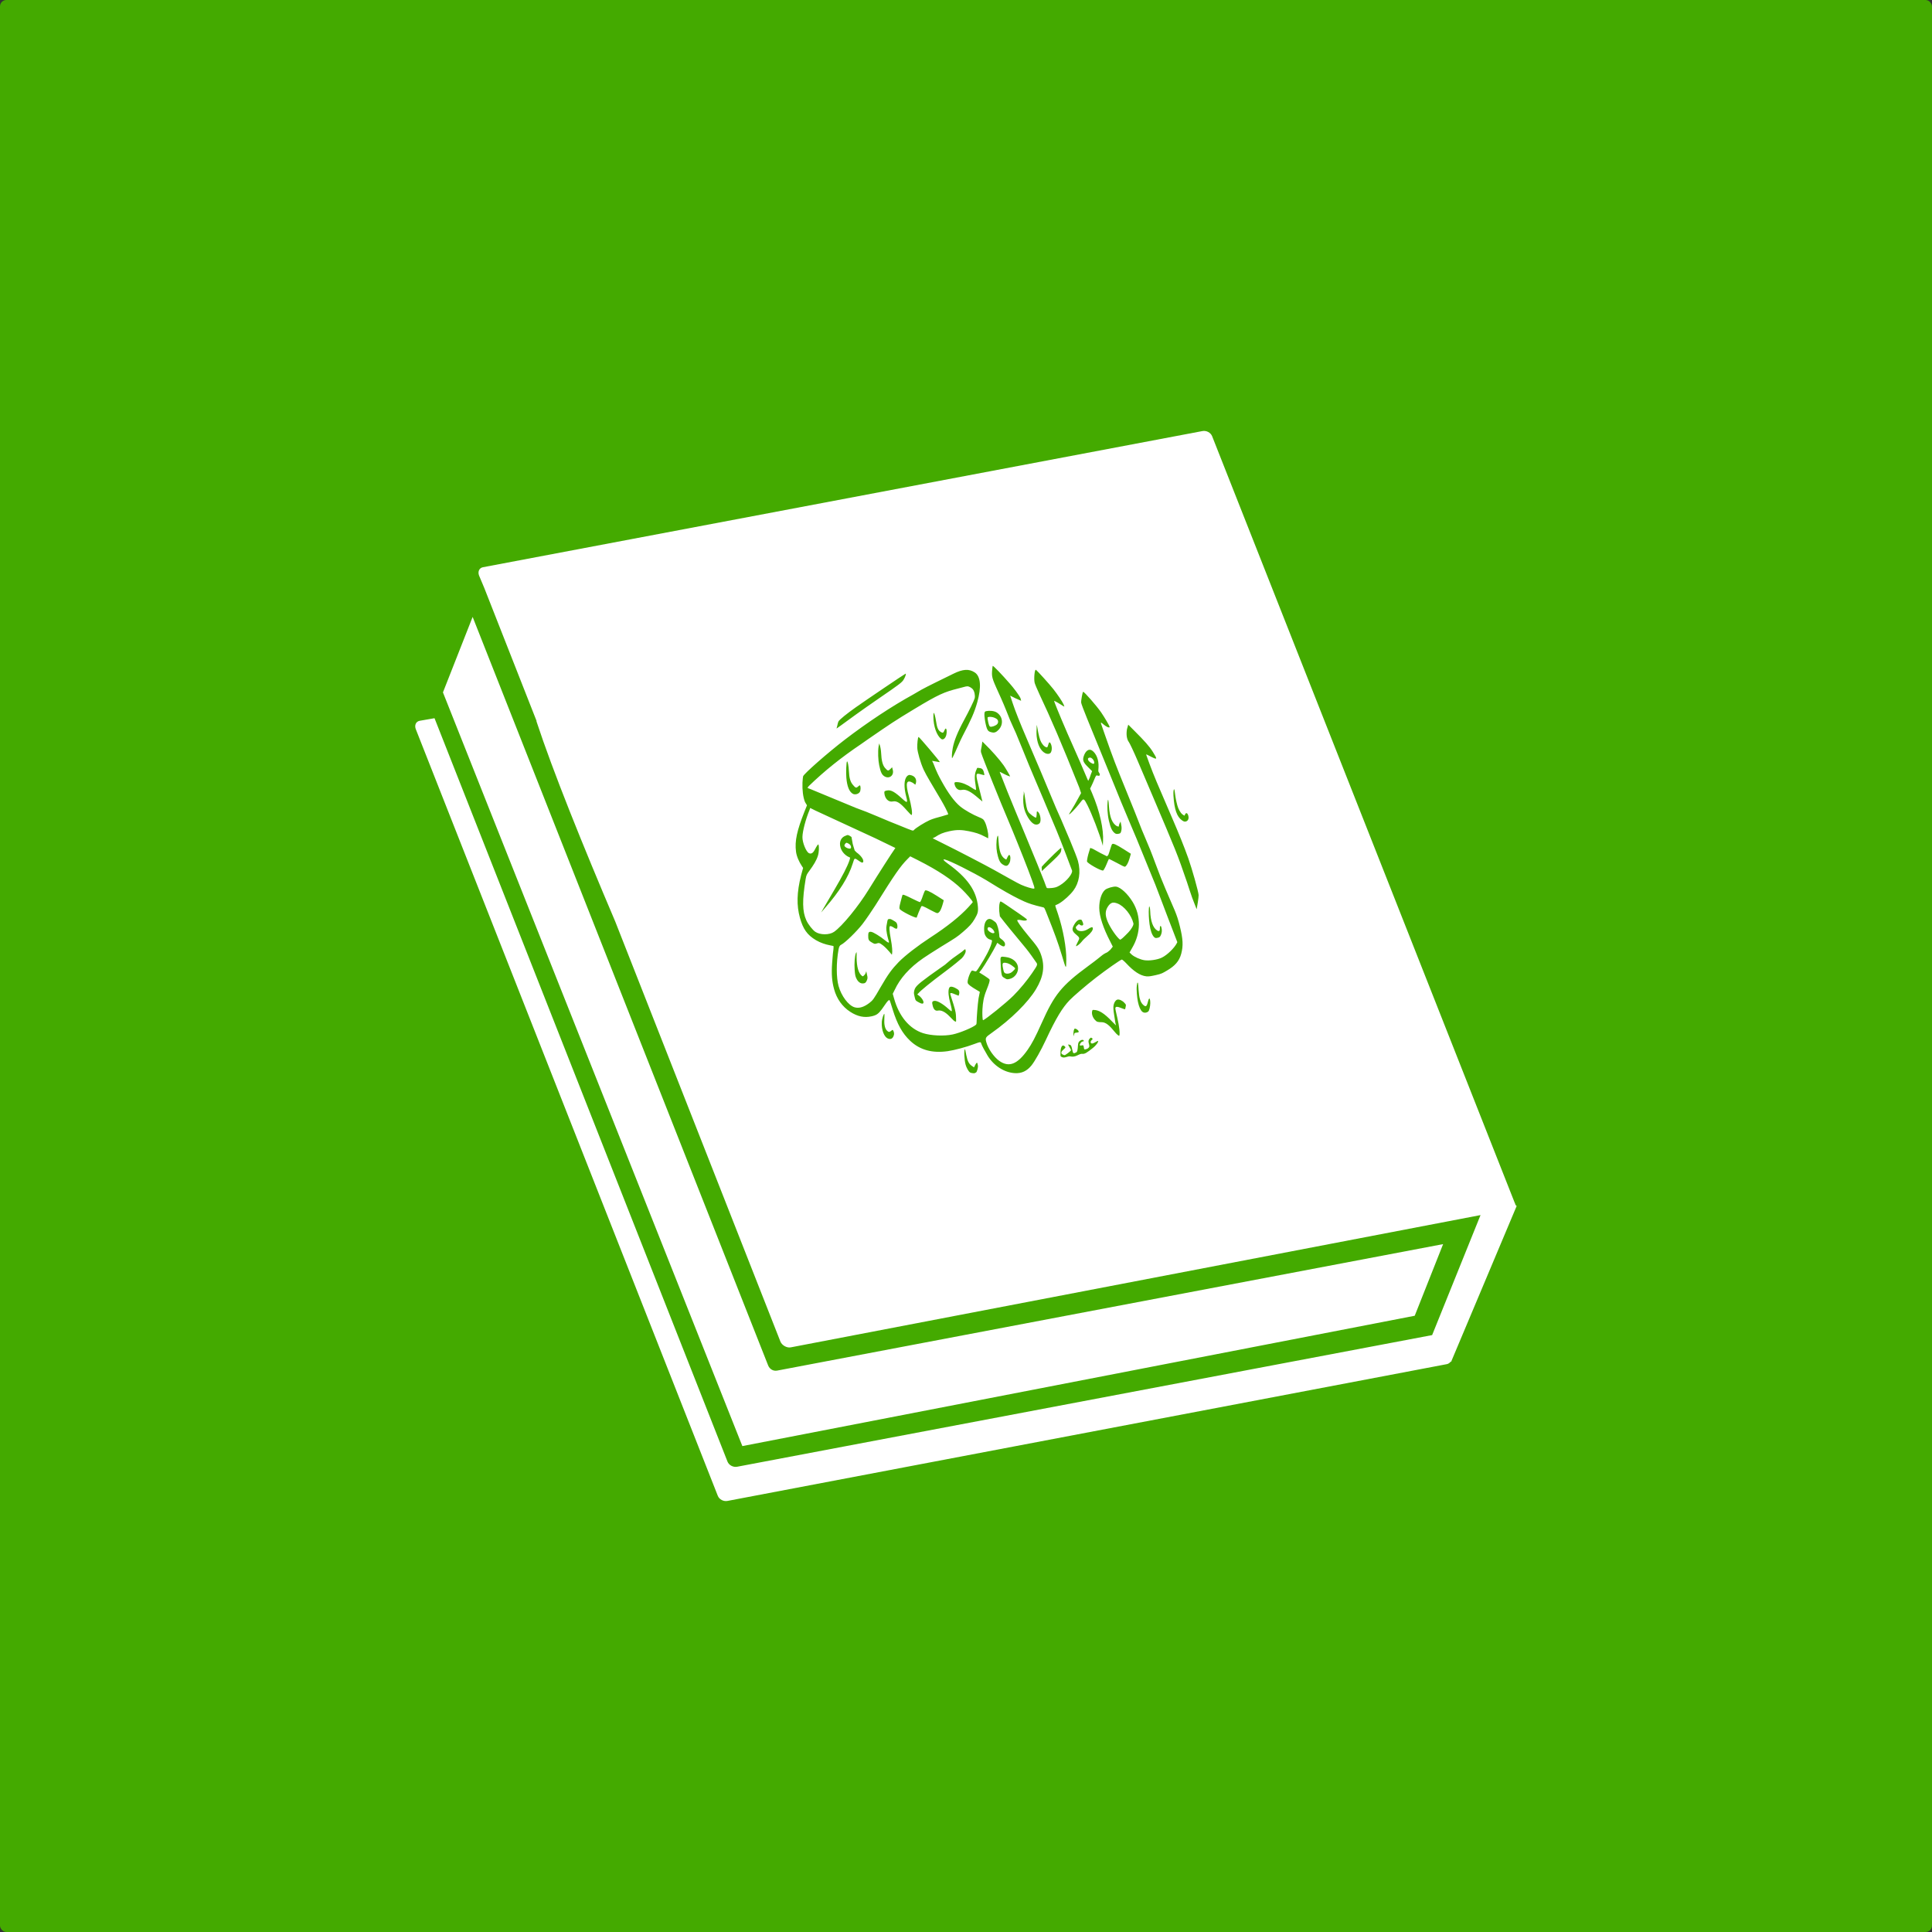
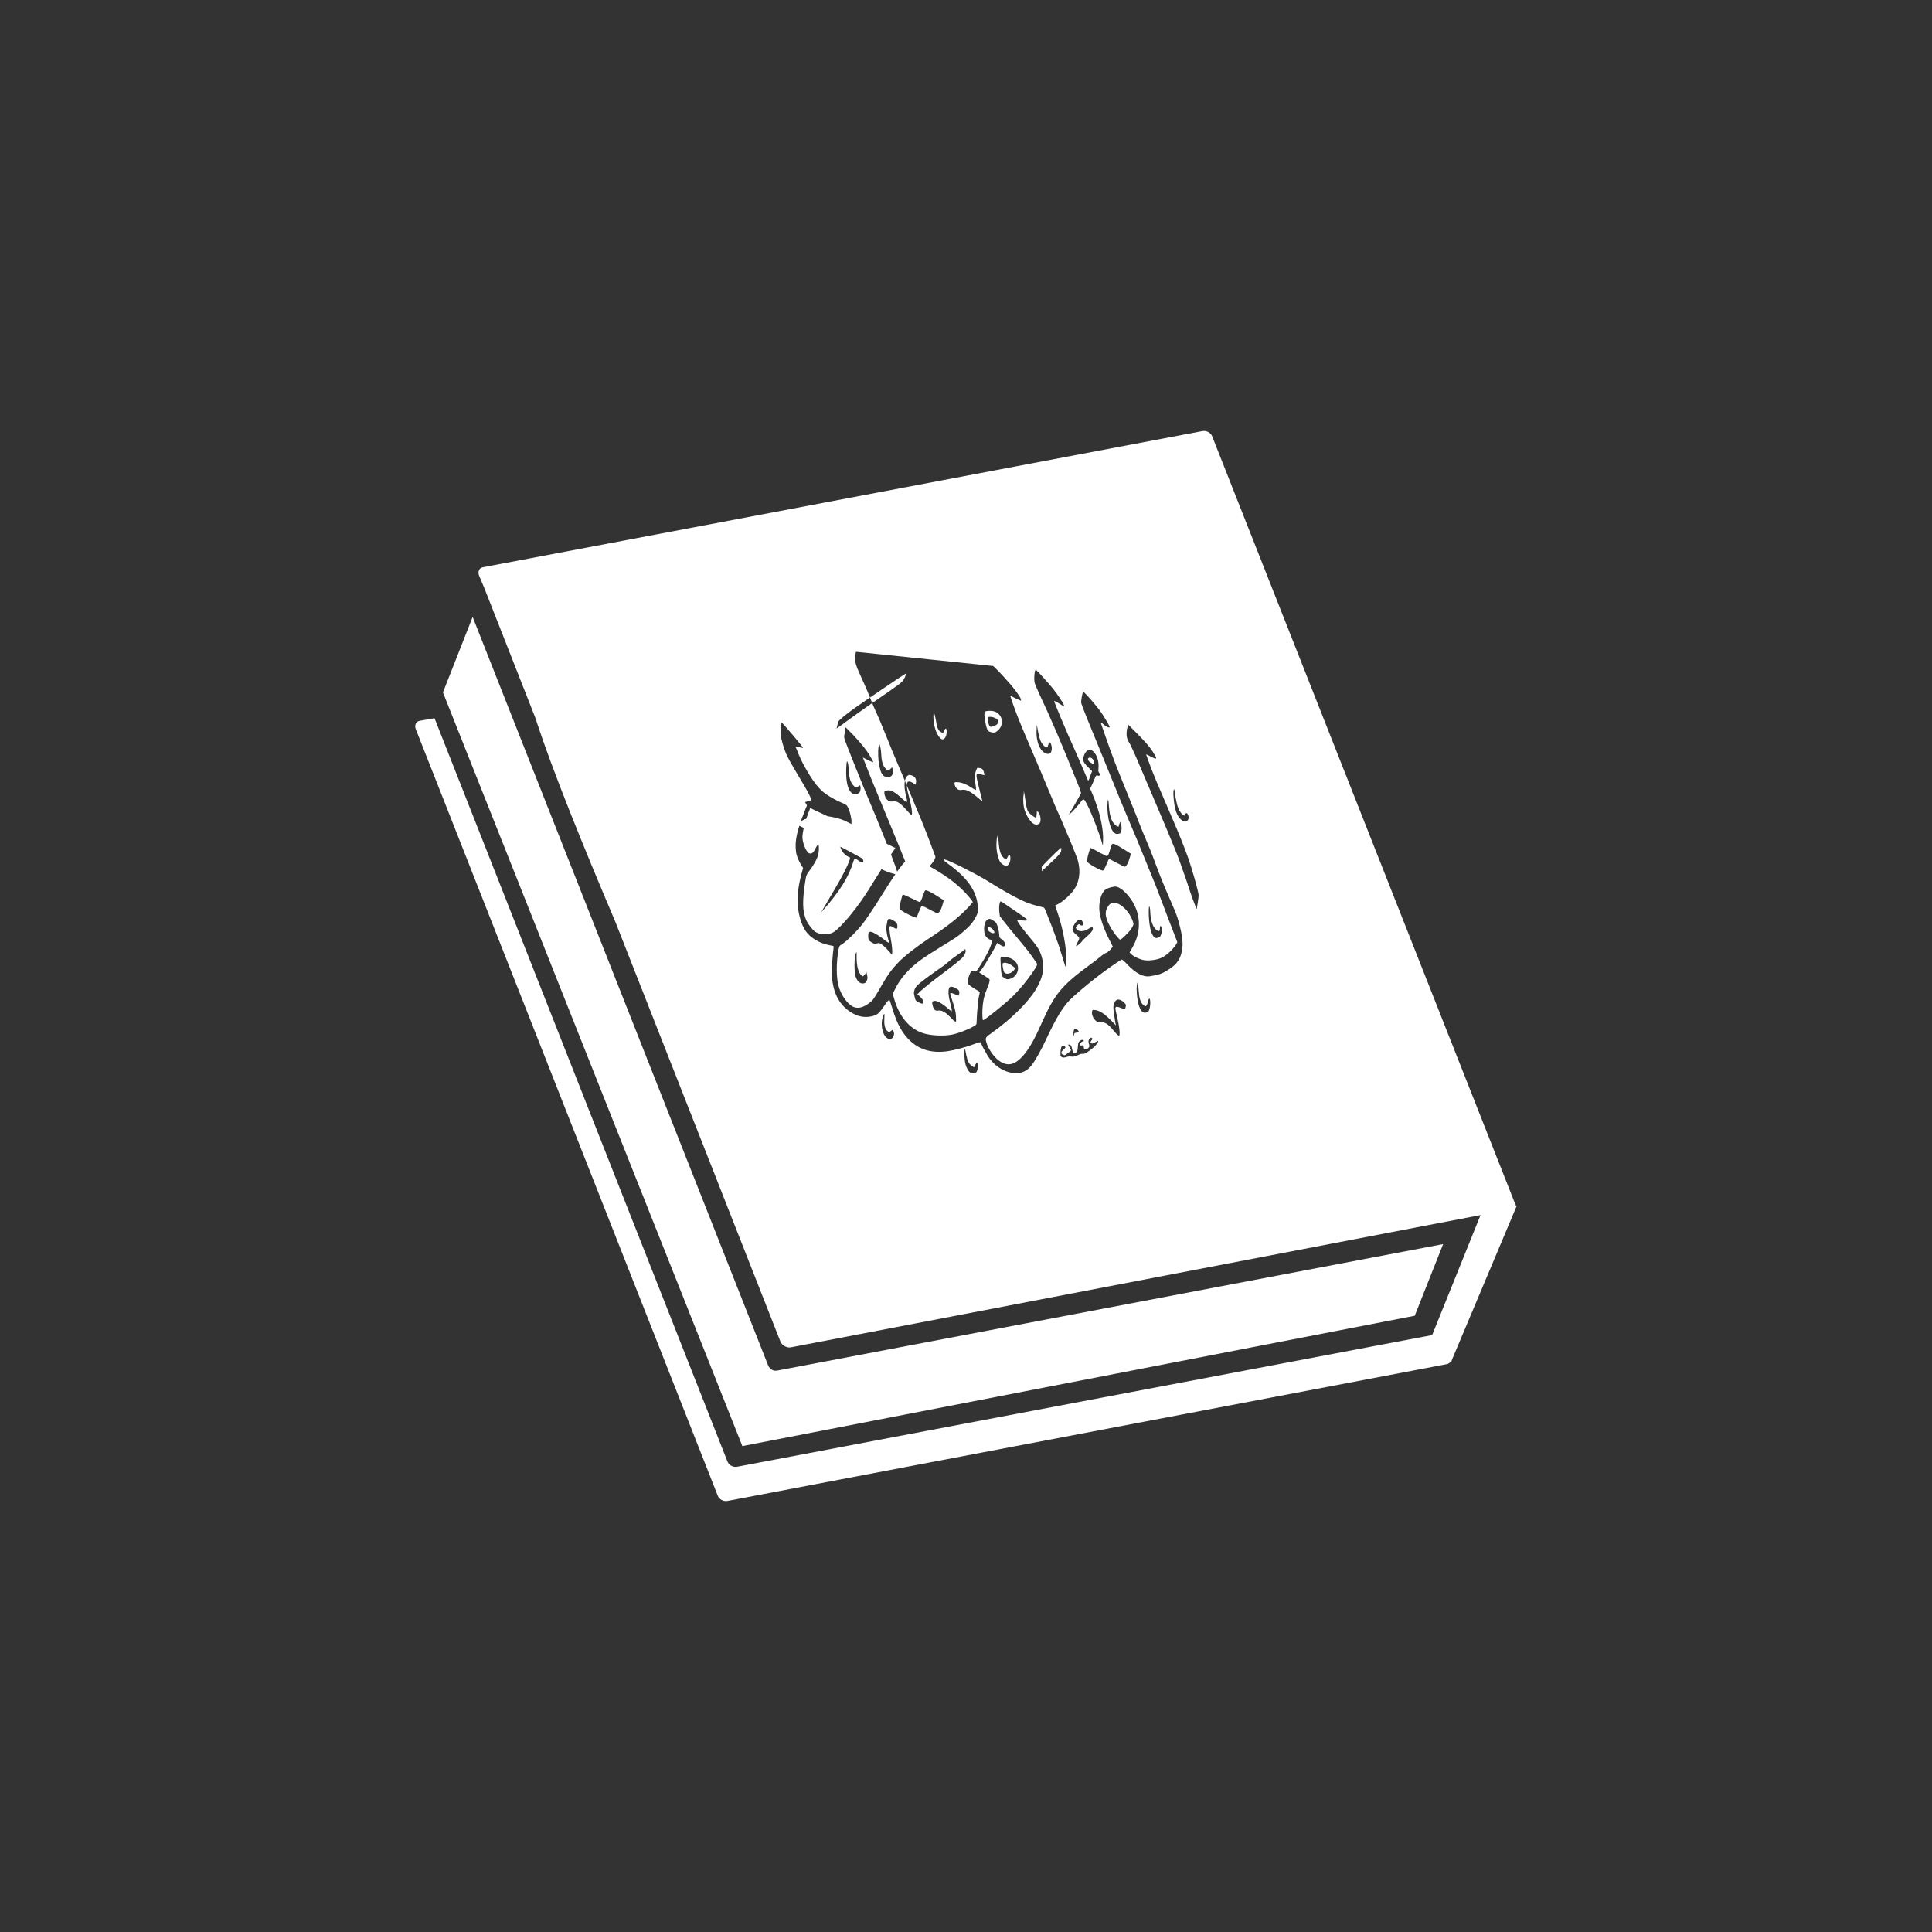
<svg xmlns="http://www.w3.org/2000/svg" xmlns:ns1="http://www.inkscape.org/namespaces/inkscape" xmlns:ns2="http://sodipodi.sourceforge.net/DTD/sodipodi-0.dtd" width="93.564" height="93.564" id="svg3147" version="1.1" ns1:version="0.48.5 r10040" ns2:docname="174 BNT #124 muslim icon_next4 submit ocal_c peci-@tmg.svg">
  <rect width="100%" height="100%" fill="#333333" stroke="none" />
  <defs id="defs3149" />
  <ns2:namedview id="base" pagecolor="#ffffff" bordercolor="#666666" borderopacity="1.0" ns1:pageopacity="0.0" ns1:pageshadow="2" ns1:zoom="2.8" ns1:cx="30.808338" ns1:cy="38.685829" ns1:document-units="px" ns1:current-layer="layer1" showgrid="false" fit-margin-top="0" fit-margin-left="0" fit-margin-right="0" fit-margin-bottom="0" ns1:window-width="1366" ns1:window-height="688" ns1:window-x="-8" ns1:window-y="-8" ns1:window-maximized="1" />
  <g ns1:label="Layer 1" ns1:groupmode="layer" id="layer1" transform="translate(-181.789,-457.009)">
    <g style="fill:#44aa00;fill-opacity:1" transform="translate(67.291,442.116)" id="g3306">
-       <rect style="color:#000000;fill:#44aa00;fill-opacity:1;fill-rule:nonzero;stroke:none;stroke-width:3.2;marker:none;visibility:visible;display:inline;overflow:visible;enable-background:accumulate" id="rect3308" width="93.564" height="93.564" x="114.498" y="14.893" rx="0.31" ry="0.31" />
-     </g>
+       </g>
    <g id="g3310" transform="translate(-135.536,482.319)">
-       <path style="color:#000000;fill:#ffffff;fill-opacity:1;fill-rule:nonzero;stroke:none;stroke-width:3.2;marker:none;visibility:visible;display:inline;overflow:visible;enable-background:accumulate" d="m 375.558,-4.434 -34.844,6.594 c -0.192,0.036 -0.258,0.228 -0.188,0.406 l 0.25,0.594 2.531,6.438 0,0.031 c 0.795,2.419 2.23,5.967 3.812,9.687 l 8,20.344 c 0.07,0.178 0.308,0.318 0.5,0.281 l 33.406,-6.406 -2.344,5.812 -33.656,6.375 c -0.192,0.036 -0.398,-0.072 -0.469,-0.25 l -14.188,-36 -0.719,0.125 c -0.192,0.036 -0.258,0.228 -0.188,0.406 l 14.625,37.125 c 0.07,0.178 0.277,0.286 0.469,0.25 l 34.844,-6.625 c 0.08,-0.015 0.144,-0.076 0.188,-0.125 0.005,-0.005 0.027,0.005 0.031,0 l 0,-0.031 3.156,-7.5 -0.062,-0.062 c 0.002,-0.042 -0.014,-0.049 -0.031,-0.094 L 376.027,-4.184 c -0.07,-0.178 -0.277,-0.286 -0.469,-0.25 z m -35.344,9 -1.438,3.656 14.5,36.5 32.562,-6.312 1.375,-3.469 -32.25,6.125 c -0.192,0.036 -0.367,-0.072 -0.438,-0.25 L 340.214,4.566 z m 25.188,2.375 c 0.011,-0.036 0.437,0.407 0.844,0.875 0.168,0.193 0.417,0.514 0.5,0.688 l 0.031,0.125 -0.281,-0.125 -0.25,-0.125 0.125,0.375 c 0.111,0.339 0.369,0.99 0.656,1.656 0.062,0.144 0.385,0.896 0.719,1.688 0.333,0.791 0.654,1.564 0.719,1.719 0.065,0.155 0.185,0.408 0.25,0.562 0.065,0.155 0.26,0.612 0.438,1.031 0.177,0.419 0.345,0.859 0.375,0.969 0.15,0.545 0.058,1.066 -0.219,1.438 -0.155,0.208 -0.449,0.481 -0.688,0.625 -0.088,0.053 -0.176,0.079 -0.188,0.094 -0.013,0.017 0.046,0.167 0.125,0.406 0.259,0.775 0.412,1.661 0.406,2.219 -0.005,0.513 -0.005,0.492 -0.219,-0.219 -0.187,-0.622 -0.366,-1.098 -0.688,-1.906 -0.148,-0.373 -0.148,-0.39 -0.219,-0.406 -0.476,-0.111 -0.699,-0.189 -0.906,-0.281 -0.313,-0.14 -0.693,-0.336 -1.281,-0.688 -0.166,-0.099 -0.415,-0.256 -0.562,-0.344 -0.663,-0.395 -1.781,-0.951 -2,-1 -0.127,-0.029 -0.082,0.039 0.125,0.188 0.961,0.69 1.405,1.325 1.469,2.094 0.022,0.268 -0.02,0.356 -0.156,0.594 -0.121,0.212 -0.259,0.367 -0.562,0.625 -0.312,0.265 -0.315,0.261 -1.062,0.719 -0.356,0.218 -0.752,0.477 -0.875,0.562 -0.658,0.455 -1.118,0.974 -1.375,1.531 l -0.094,0.188 0.062,0.219 c 0.24,0.871 0.745,1.475 1.406,1.688 0.378,0.121 1.011,0.154 1.438,0.062 0.351,-0.075 0.977,-0.337 1.125,-0.469 0.025,-0.023 0.031,-0.074 0.031,-0.125 -1.7e-4,-0.197 0.049,-0.853 0.094,-1.156 l 0.062,-0.312 -0.312,-0.188 c -0.254,-0.162 -0.28,-0.222 -0.281,-0.281 -0.003,-0.153 0.144,-0.546 0.219,-0.562 0.021,-0.004 0.078,0.018 0.125,0.031 0.086,0.023 0.087,0.003 0.25,-0.25 0.279,-0.433 0.489,-0.832 0.562,-1.094 0.04,-0.142 0.042,-0.166 -0.062,-0.188 -0.13,-0.027 -0.259,-0.176 -0.281,-0.344 -0.066,-0.492 0.143,-0.79 0.406,-0.594 0.053,0.04 0.124,0.082 0.156,0.125 0.07,0.093 0.139,0.356 0.156,0.562 0.012,0.142 -0.006,0.147 0.094,0.219 0.126,0.09 0.197,0.176 0.188,0.281 -0.01,0.11 -0.096,0.105 -0.25,0 l -0.125,-0.094 -0.062,0.125 c -0.115,0.235 -0.555,0.975 -0.688,1.156 l -0.125,0.156 0.25,0.156 c 0.13,0.086 0.243,0.163 0.25,0.188 0.018,0.07 -0.027,0.207 -0.156,0.531 -0.13,0.327 -0.169,0.584 -0.188,0.906 -0.011,0.201 -0.002,0.538 0.031,0.531 0.106,-0.023 1.116,-0.836 1.469,-1.188 0.319,-0.318 0.674,-0.754 0.906,-1.094 0.277,-0.406 0.276,-0.414 0.188,-0.531 -0.023,-0.031 -0.121,-0.177 -0.219,-0.312 -0.194,-0.271 -0.272,-0.362 -0.75,-0.938 -0.177,-0.213 -0.435,-0.525 -0.562,-0.688 l -0.219,-0.281 -0.031,-0.25 c -0.015,-0.233 0.01,-0.437 0.062,-0.469 0.014,-0.009 0.171,0.088 0.312,0.188 0.141,0.1 0.398,0.27 0.594,0.406 0.196,0.136 0.376,0.265 0.375,0.281 -0.003,0.059 -0.13,0.071 -0.281,0.031 -0.084,-0.022 -0.179,-0.015 -0.188,0 -0.025,0.042 0.216,0.371 0.531,0.75 0.41,0.492 0.521,0.631 0.625,0.938 0.187,0.548 0.113,1.052 -0.25,1.656 -0.384,0.639 -1.208,1.456 -2.156,2.125 -0.28,0.198 -0.309,0.224 -0.25,0.438 0.091,0.332 0.373,0.726 0.625,0.906 0.465,0.332 0.881,0.175 1.375,-0.531 0.202,-0.288 0.368,-0.597 0.688,-1.312 0.606,-1.357 0.95,-1.796 2.25,-2.75 0.47,-0.345 0.44,-0.338 0.688,-0.531 0.1,-0.077 0.212,-0.123 0.219,-0.125 0.008,-0.002 0.08,-0.054 0.156,-0.125 l 0.125,-0.156 -0.125,-0.25 c -0.334,-0.641 -0.529,-1.224 -0.531,-1.625 -0.002,-0.371 0.106,-0.723 0.281,-0.875 0.096,-0.083 0.396,-0.171 0.531,-0.156 0.223,0.025 0.577,0.359 0.812,0.75 0.402,0.666 0.398,1.497 -0.031,2.219 l -0.125,0.219 0.094,0.094 c 0.145,0.13 0.427,0.25 0.625,0.281 0.223,0.035 0.618,-0.015 0.844,-0.125 0.268,-0.13 0.607,-0.47 0.719,-0.688 l 0.031,-0.062 -0.469,-1.219 c -0.259,-0.674 -0.52,-1.382 -0.594,-1.562 -0.402,-0.989 -0.653,-1.606 -0.906,-2.219 -0.123,-0.299 -0.613,-1.441 -0.75,-1.781 -0.111,-0.276 -1.017,-2.505 -1.656,-4.062 -0.145,-0.353 -0.274,-0.697 -0.281,-0.75 -0.014,-0.095 0.067,-0.525 0.094,-0.531 0.051,-0.012 0.664,0.693 0.875,1 0.17,0.248 0.39,0.63 0.406,0.688 0.025,0.086 -0.141,0.025 -0.312,-0.125 -0.126,-0.11 -0.131,-0.094 -0.062,0.094 0.034,0.091 0.214,0.625 0.406,1.156 0.317,0.875 0.476,1.239 1.188,3 0.119,0.296 0.274,0.702 0.344,0.875 0.07,0.173 0.26,0.608 0.406,0.969 0.146,0.361 0.355,0.952 0.5,1.312 0.335,0.832 0.513,1.201 0.688,1.625 0.102,0.248 0.167,0.442 0.25,0.781 0.148,0.607 0.165,0.924 0.062,1.312 -0.096,0.363 -0.315,0.593 -0.688,0.812 -0.21,0.124 -0.266,0.16 -0.531,0.219 -0.227,0.05 -0.344,0.075 -0.469,0.062 -0.302,-0.031 -0.622,-0.25 -0.969,-0.625 -0.094,-0.101 -0.201,-0.191 -0.219,-0.188 -0.073,0.014 -0.744,0.484 -1.25,0.875 -0.502,0.388 -1.128,0.932 -1.281,1.094 -0.344,0.363 -0.642,0.835 -1.156,1.938 -0.22,0.473 -0.523,1.016 -0.688,1.219 -0.218,0.269 -0.47,0.396 -0.812,0.375 -0.511,-0.031 -1.013,-0.357 -1.312,-0.844 -0.117,-0.191 -0.287,-0.502 -0.312,-0.594 -0.02,-0.072 -0.023,-0.092 -0.344,0.031 -0.367,0.14 -0.949,0.296 -1.281,0.344 -0.735,0.105 -1.336,-0.053 -1.812,-0.5 -0.382,-0.358 -0.631,-0.814 -0.844,-1.5 -0.073,-0.235 -0.14,-0.451 -0.156,-0.469 -0.022,-0.024 -0.074,0.014 -0.156,0.125 -0.061,0.082 -0.152,0.222 -0.219,0.312 -0.172,0.232 -0.269,0.293 -0.5,0.344 -0.345,0.075 -0.671,0.015 -1.031,-0.219 -0.383,-0.248 -0.653,-0.627 -0.781,-1.094 -0.104,-0.377 -0.134,-0.726 -0.094,-1.281 0.032,-0.442 0.041,-0.497 0.062,-0.656 0.011,-0.079 0.005,-0.154 0,-0.156 -0.005,-0.002 -0.067,-0.014 -0.156,-0.031 -0.225,-0.043 -0.471,-0.122 -0.688,-0.25 -0.432,-0.255 -0.63,-0.546 -0.781,-1.094 -0.161,-0.582 -0.156,-1.216 0.062,-2.062 l 0.094,-0.344 -0.062,-0.094 c -0.128,-0.191 -0.251,-0.46 -0.281,-0.688 -0.071,-0.526 0.051,-1.039 0.406,-1.938 l 0.125,-0.312 -0.094,-0.156 c -0.099,-0.233 -0.137,-0.598 -0.125,-0.938 0.006,-0.15 0.025,-0.294 0.031,-0.312 0.041,-0.127 1.2,-1.145 2.031,-1.781 1.071,-0.82 2.265,-1.613 3.312,-2.187 0.074,-0.04 0.242,-0.143 0.375,-0.219 0.283,-0.16 1.171,-0.588 1.562,-0.781 0.452,-0.223 0.75,-0.247 1.031,-0.062 0.293,0.192 0.329,0.709 0.125,1.438 -0.143,0.51 -0.301,0.854 -0.719,1.656 -0.115,0.221 -0.261,0.572 -0.344,0.75 -0.082,0.178 -0.15,0.316 -0.156,0.312 -0.024,-0.015 -0.012,-0.278 0.031,-0.5 0.069,-0.351 0.218,-0.74 0.562,-1.375 0.229,-0.423 0.478,-0.933 0.5,-1.031 0.028,-0.121 -0.007,-0.331 -0.094,-0.438 -0.037,-0.045 -0.128,-0.104 -0.188,-0.125 -0.102,-0.036 -0.13,-0.008 -0.531,0.094 -0.651,0.165 -0.918,0.27 -2.125,1 -0.944,0.571 -1.102,0.678 -2.25,1.469 -0.078,0.054 -0.221,0.157 -0.312,0.219 -0.971,0.655 -1.77,1.296 -2.531,2.031 -0.04,0.038 -0.065,0.085 -0.062,0.094 0.002,0.009 0.074,0.03 0.156,0.062 0.082,0.032 0.245,0.102 0.375,0.156 0.13,0.054 0.543,0.226 0.906,0.375 0.363,0.149 0.77,0.318 0.906,0.375 0.137,0.057 0.374,0.136 0.5,0.188 0.126,0.051 0.357,0.145 0.531,0.219 0.174,0.074 0.446,0.19 0.594,0.25 0.147,0.06 0.356,0.141 0.469,0.188 0.71,0.29 0.665,0.276 0.719,0.219 0.089,-0.096 0.497,-0.354 0.75,-0.469 0.147,-0.067 0.4,-0.14 0.594,-0.188 l 0.312,-0.094 -0.031,-0.094 c -0.018,-0.052 -0.151,-0.319 -0.312,-0.594 -0.434,-0.738 -0.716,-1.192 -0.844,-1.469 -0.165,-0.356 -0.305,-0.874 -0.312,-1.062 -0.008,-0.195 0.024,-0.523 0.062,-0.531 0.03,-0.006 1.045,1.194 1.031,1.219 -0.003,0.007 -0.09,-0.014 -0.188,-0.031 l -0.188,-0.031 0.062,0.125 c 0.166,0.434 0.261,0.613 0.406,0.875 0.297,0.539 0.599,0.969 0.906,1.219 0.206,0.167 0.611,0.394 0.875,0.5 0.22,0.088 0.242,0.11 0.312,0.25 0.085,0.169 0.175,0.57 0.156,0.688 l 0,0.094 -0.188,-0.094 c -0.217,-0.12 -0.443,-0.188 -0.75,-0.25 -0.336,-0.068 -0.579,-0.079 -0.938,0 -0.319,0.07 -0.472,0.138 -0.688,0.281 l -0.125,0.062 0.5,0.25 c 0.755,0.372 2.081,1.065 2.469,1.281 0.619,0.346 1.128,0.635 1.312,0.719 0.232,0.105 0.562,0.201 0.625,0.188 0.04,-0.008 0.062,-0.007 -0.281,-0.906 -0.266,-0.697 -0.761,-1.923 -0.969,-2.406 -0.33,-0.766 -1.248,-3.046 -1.312,-3.281 -0.024,-0.085 0.005,-0.171 0.031,-0.312 l 0.031,-0.219 0.094,0.094 c 0.353,0.342 0.735,0.775 0.938,1.062 0.083,0.118 0.299,0.482 0.312,0.531 0.003,0.013 -0.119,-0.028 -0.25,-0.094 -0.131,-0.066 -0.243,-0.127 -0.25,-0.125 -0.008,0.002 0.015,0.054 0.031,0.094 0.016,0.04 0.168,0.434 0.344,0.875 0.176,0.441 0.544,1.32 0.812,1.969 0.543,1.312 0.804,1.944 0.969,2.375 0.061,0.159 0.102,0.297 0.125,0.312 0.023,0.015 0.147,0.013 0.25,0 0.154,-0.02 0.216,-0.031 0.375,-0.125 0.338,-0.201 0.633,-0.576 0.594,-0.719 -0.023,-0.082 -0.594,-1.571 -0.75,-1.938 -0.067,-0.158 -0.185,-0.435 -0.25,-0.594 -0.066,-0.158 -0.245,-0.58 -0.406,-0.969 -0.162,-0.389 -0.369,-0.866 -0.438,-1.031 -0.069,-0.166 -0.185,-0.435 -0.25,-0.594 -0.126,-0.304 -0.43,-1.069 -0.625,-1.531 -0.064,-0.151 -0.204,-0.438 -0.281,-0.625 -0.077,-0.187 -0.263,-0.675 -0.438,-1.062 -0.393,-0.871 -0.455,-0.974 -0.438,-1.281 0.007,-0.127 0.025,-0.26 0.031,-0.281 z m 2.094,0.188 c 0.061,0.041 0.666,0.709 0.844,0.938 0.205,0.263 0.423,0.583 0.5,0.75 l 0.031,0.094 -0.062,-0.031 c -0.043,-0.023 -0.153,-0.102 -0.25,-0.156 -0.097,-0.055 -0.184,-0.1 -0.188,-0.094 -0.006,0.011 0.2,0.54 0.656,1.594 0.127,0.294 0.402,0.899 0.594,1.344 0.192,0.445 0.357,0.842 0.375,0.875 l 0.031,0.062 0.031,-0.062 c 0.024,-0.037 0.067,-0.157 0.094,-0.25 l 0.062,-0.156 -0.188,-0.188 c -0.239,-0.236 -0.281,-0.334 -0.219,-0.531 0.081,-0.259 0.248,-0.389 0.406,-0.281 0.201,0.137 0.334,0.457 0.312,0.812 -0.006,0.095 -0.018,0.185 0,0.219 0.018,0.033 0.061,0.087 0.062,0.125 0.002,0.064 -0.023,0.078 -0.094,0.062 -0.085,-0.019 -0.075,-0.052 -0.188,0.219 -0.028,0.067 -0.086,0.206 -0.125,0.281 l -0.062,0.125 0.094,0.219 c 0.381,0.892 0.568,1.768 0.531,2.344 -0.016,0.245 0.002,0.246 -0.031,0.125 -0.141,-0.508 -0.513,-1.468 -0.719,-1.875 -0.171,-0.337 -0.192,-0.345 -0.312,-0.188 -0.156,0.204 -0.392,0.478 -0.531,0.594 -0.022,0.019 -0.051,0.023 -0.062,0.031 0.03,-0.056 0.121,-0.206 0.281,-0.469 l 0.312,-0.562 -0.094,-0.281 c -0.861,-2.16 -1.387,-3.37 -1.906,-4.469 -0.131,-0.278 -0.238,-0.542 -0.25,-0.594 -0.044,-0.195 -7e-4,-0.667 0.062,-0.625 z m -6.312,0.188 c 0.036,-0.008 -0.022,0.164 -0.094,0.281 -0.086,0.141 -0.185,0.219 -1.188,0.906 -0.824,0.565 -1.548,1.093 -1.844,1.312 -0.107,0.079 -0.212,0.155 -0.219,0.156 -0.007,0.002 0.016,-0.06 0.031,-0.125 0.016,-0.065 0.036,-0.17 0.062,-0.219 0.051,-0.095 0.42,-0.388 0.844,-0.688 0.457,-0.324 2.367,-1.616 2.406,-1.625 z m 3.906,1.812 c 0.149,-0.032 0.373,-0.017 0.5,0.062 0.298,0.187 0.348,0.579 0.094,0.844 -0.11,0.114 -0.2,0.15 -0.312,0.125 -0.186,-0.041 -0.235,-0.066 -0.312,-0.406 -0.039,-0.169 -0.064,-0.386 -0.062,-0.469 0.004,-0.134 0.028,-0.142 0.094,-0.156 z m -2.531,0.094 c 0.018,0.03 0.063,0.169 0.094,0.375 0.047,0.318 0.097,0.451 0.219,0.531 0.113,0.075 0.142,0.053 0.188,-0.062 0.02,-0.051 0.048,-0.091 0.062,-0.094 0.051,-0.011 0.066,0.183 0.031,0.312 -0.048,0.179 -0.162,0.254 -0.25,0.188 -0.216,-0.164 -0.372,-0.613 -0.375,-1.062 -10e-4,-0.157 0.013,-0.218 0.031,-0.188 z m 2.781,0.188 c -0.096,-0.011 -0.177,-0.004 -0.188,0.031 -0.005,0.013 0.005,0.11 0.031,0.219 0.034,0.151 0.058,0.205 0.094,0.219 0.072,0.028 0.281,-0.048 0.344,-0.125 0.067,-0.083 0.05,-0.194 -0.031,-0.25 -0.062,-0.043 -0.154,-0.083 -0.25,-0.094 z m 2.188,0.375 0.031,0.125 c 0.061,0.376 0.124,0.604 0.188,0.719 0.074,0.134 0.161,0.225 0.25,0.25 0.049,0.014 0.061,-0.004 0.094,-0.125 0.032,-0.12 0.065,-0.134 0.094,-0.094 0.087,0.121 0.103,0.346 0.031,0.469 -0.047,0.08 -0.169,0.09 -0.281,0.031 -0.205,-0.106 -0.365,-0.396 -0.406,-0.812 -0.013,-0.139 -0.007,-0.319 0,-0.406 l 0,-0.156 z m 4.438,0 0.312,0.312 c 0.464,0.465 0.703,0.725 0.875,1 0.231,0.368 0.223,0.393 -0.062,0.25 -0.133,-0.067 -0.243,-0.126 -0.25,-0.125 -0.012,0.003 -0.016,0.014 0.156,0.469 0.239,0.629 0.3,0.778 1.125,2.688 0.28,0.647 0.558,1.333 0.75,1.875 0.178,0.502 0.491,1.605 0.5,1.781 0.006,0.11 -0.072,0.578 -0.094,0.688 -0.011,-0.038 -0.123,-0.295 -0.219,-0.562 -0.096,-0.267 -0.2,-0.604 -0.25,-0.75 -0.467,-1.369 -0.536,-1.52 -1.656,-4.156 -0.192,-0.453 -0.518,-1.213 -0.719,-1.688 -0.201,-0.475 -0.4,-0.888 -0.438,-0.938 -0.103,-0.137 -0.137,-0.363 -0.094,-0.625 l 0.062,-0.219 z m -12.062,0.906 0.031,0.094 c 0.02,0.05 0.056,0.226 0.062,0.375 0.015,0.35 0.073,0.589 0.188,0.719 0.133,0.151 0.156,0.154 0.25,0.062 l 0.094,-0.094 0.031,0.125 c 0.075,0.275 -0.177,0.456 -0.406,0.312 -0.125,-0.078 -0.181,-0.201 -0.25,-0.531 -0.052,-0.249 -0.069,-0.666 -0.031,-0.906 l 0.031,-0.156 z m 10.219,0.688 c -0.158,-0.006 -0.146,0.139 0.031,0.25 0.129,0.081 0.191,0.068 0.156,-0.062 -0.027,-0.096 -0.118,-0.185 -0.188,-0.188 z m -11.781,0.188 c 0.034,-0.035 0.083,0.211 0.094,0.469 0.015,0.333 0.074,0.52 0.188,0.656 0.129,0.154 0.163,0.17 0.25,0.094 0.04,-0.034 0.078,-0.072 0.094,-0.062 0.045,0.028 0.046,0.228 0,0.312 -0.056,0.103 -0.234,0.158 -0.344,0.094 -0.175,-0.102 -0.278,-0.365 -0.312,-0.781 -0.021,-0.247 2e-4,-0.75 0.031,-0.781 z m 6.312,0.312 c 0.018,-0.009 0.026,-0.003 0.062,0 0.145,0.01 0.211,0.047 0.25,0.188 0.019,0.069 0.037,0.145 0.031,0.156 -0.006,0.011 -0.079,-0.009 -0.156,-0.031 -0.281,-0.08 -0.283,-0.064 -0.094,0.688 l 0.156,0.625 -0.188,-0.156 c -0.382,-0.334 -0.61,-0.45 -0.812,-0.406 -0.156,0.034 -0.289,-0.054 -0.344,-0.25 -0.034,-0.118 -0.004,-0.137 0.156,-0.125 0.195,0.015 0.461,0.124 0.688,0.281 0.105,0.073 0.19,0.108 0.188,0.094 -0.002,-0.014 0.002,-0.039 0,-0.062 -0.002,-0.023 -0.013,-0.146 -0.031,-0.25 -0.051,-0.312 -0.027,-0.508 0.062,-0.688 0.014,-0.029 0.014,-0.053 0.031,-0.062 z m -3.312,0.344 c 0.024,-0.011 0.026,-0.006 0.062,0 0.206,0.032 0.323,0.177 0.281,0.375 l -0.031,0.094 -0.125,-0.094 c -0.309,-0.174 -0.366,0.004 -0.188,0.656 0.124,0.455 0.194,0.891 0.125,0.906 -0.011,0.002 -0.112,-0.097 -0.219,-0.219 -0.32,-0.366 -0.49,-0.48 -0.688,-0.438 -0.202,0.043 -0.382,-0.133 -0.406,-0.406 -0.009,-0.095 0.021,-0.103 0.125,-0.125 0.197,-0.043 0.384,0.071 0.75,0.406 0.238,0.218 0.264,0.198 0.188,-0.094 -0.125,-0.473 -0.114,-0.841 0.031,-1 0.035,-0.038 0.07,-0.052 0.094,-0.062 z m 12.844,0.688 c 0.017,0.004 0.031,0.12 0.062,0.344 0.025,0.172 0.075,0.37 0.094,0.438 0.045,0.164 0.141,0.356 0.25,0.438 l 0.094,0.062 0.031,-0.062 c 0.043,-0.101 0.117,-0.079 0.156,0.062 0.041,0.148 -0.019,0.258 -0.125,0.281 -0.056,0.012 -0.096,0.005 -0.188,-0.062 -0.232,-0.171 -0.365,-0.505 -0.406,-1.188 -0.013,-0.219 0.015,-0.317 0.031,-0.312 z m -7.281,0.094 0.031,0.125 c 0.094,0.63 0.102,0.728 0.188,0.875 0.053,0.091 0.321,0.293 0.375,0.281 0.013,-0.003 0.027,-0.077 0.031,-0.156 0.007,-0.149 -10e-5,-0.172 0.062,-0.125 0.108,0.081 0.166,0.409 0.094,0.531 -0.048,0.081 -0.178,0.112 -0.281,0.062 -0.193,-0.093 -0.441,-0.501 -0.5,-0.844 -0.04,-0.229 -0.031,-0.488 0,-0.625 l 0,-0.125 z m 4.094,0.438 c 0.013,0.039 0.019,0.145 0.031,0.312 0.039,0.526 0.161,0.804 0.375,0.938 l 0.094,0.031 0.031,-0.125 0.062,-0.125 0.031,0.156 c 0.028,0.125 0.023,0.233 0,0.312 -0.029,0.099 -0.036,0.106 -0.125,0.125 -0.078,0.017 -0.13,0.014 -0.188,-0.031 -0.123,-0.098 -0.2,-0.241 -0.281,-0.594 -0.075,-0.324 -0.091,-0.714 -0.062,-0.938 0.012,-0.094 0.019,-0.101 0.031,-0.062 z m -14.438,0.375 -0.031,0.094 c -0.183,0.44 -0.339,1.022 -0.344,1.312 -0.005,0.272 0.179,0.713 0.312,0.781 0.099,0.051 0.195,0.008 0.281,-0.156 0.103,-0.196 0.172,-0.307 0.188,-0.25 0.027,0.097 0.024,0.357 -0.031,0.531 -0.076,0.24 -0.217,0.461 -0.406,0.719 -0.127,0.173 -0.155,0.21 -0.188,0.406 -0.172,1.043 -0.161,1.573 0.031,2 0.096,0.213 0.314,0.479 0.438,0.562 0.229,0.154 0.675,0.161 0.906,0 0.4,-0.278 1.177,-1.232 1.688,-2.062 0.467,-0.759 1.158,-1.829 1.219,-1.906 l 0.062,-0.094 -0.969,-0.469 c -1.131,-0.522 -2.531,-1.168 -2.906,-1.344 l -0.25,-0.125 z m 1.812,1.312 c 0.029,0.003 0.054,0.006 0.094,0.031 l 0.094,0.062 0.062,0.344 0.094,0.312 0.094,0.094 c 0.212,0.149 0.37,0.371 0.312,0.469 -0.018,0.03 -0.057,0.037 -0.156,-0.031 -0.275,-0.189 -0.251,-0.199 -0.344,0.094 -0.21,0.665 -0.648,1.362 -1.344,2.156 l -0.188,0.219 0.125,-0.219 c 0.068,-0.119 0.302,-0.516 0.531,-0.906 0.384,-0.654 0.616,-1.104 0.719,-1.406 l 0.031,-0.125 -0.125,-0.062 c -0.173,-0.103 -0.296,-0.265 -0.344,-0.438 -0.073,-0.268 0.028,-0.487 0.25,-0.562 0.048,-0.016 0.065,-0.034 0.094,-0.031 z m 7.281,0.031 c 0.014,0.007 0.02,0.11 0.031,0.281 0.033,0.491 0.118,0.714 0.312,0.844 l 0.062,0.031 0.062,-0.125 c 0.045,-0.086 0.066,-0.111 0.094,-0.094 0.056,0.035 0.057,0.257 0,0.375 -0.064,0.132 -0.138,0.179 -0.25,0.125 -0.158,-0.076 -0.236,-0.156 -0.312,-0.438 -0.07,-0.259 -0.089,-0.473 -0.062,-0.781 0.014,-0.158 0.049,-0.226 0.062,-0.219 z m -7.344,0.344 c -0.021,0.005 -0.034,0.024 -0.062,0.062 -0.039,0.052 -0.04,0.081 0,0.125 0.05,0.056 0.182,0.107 0.25,0.094 0.032,-0.006 0.059,-0.049 0.031,-0.125 -0.023,-0.063 -0.081,-0.103 -0.125,-0.125 -0.043,-0.022 -0.072,-0.036 -0.094,-0.031 z m 12.875,0.062 c 0.058,-0.04 0.184,0.012 0.562,0.25 l 0.344,0.219 -0.062,0.219 c -0.068,0.237 -0.151,0.371 -0.219,0.406 -0.028,0.015 -0.16,-0.055 -0.406,-0.188 -0.204,-0.11 -0.37,-0.188 -0.375,-0.188 -0.005,9.6e-4 -0.062,0.126 -0.125,0.281 -0.063,0.155 -0.14,0.278 -0.156,0.281 -0.107,0.023 -0.755,-0.342 -0.781,-0.438 -0.005,-0.019 0.015,-0.174 0.062,-0.344 l 0.094,-0.312 0.094,0.031 c 0.051,0.017 0.229,0.127 0.406,0.219 l 0.312,0.156 0.062,-0.062 c 0.022,-0.04 0.057,-0.167 0.094,-0.281 0.037,-0.114 0.073,-0.236 0.094,-0.25 z m -2.469,0.188 c 0.011,0.007 0.009,0.063 0,0.125 -0.015,0.1 -0.054,0.171 -0.406,0.5 -0.217,0.202 -0.427,0.398 -0.469,0.438 l -0.062,0.062 0,-0.094 c -0.004,-0.053 -0.013,-0.103 0,-0.125 0.032,-0.053 0.645,-0.67 0.812,-0.812 0.073,-0.062 0.115,-0.1 0.125,-0.094 z m -7.312,0.406 -0.125,0.125 c -0.357,0.359 -0.628,0.753 -1.562,2.25 -0.131,0.209 -0.476,0.715 -0.625,0.906 -0.275,0.352 -0.836,0.903 -1.031,1 -0.051,0.025 -0.097,0.066 -0.125,0.219 -0.119,0.662 -0.112,1.376 0,1.781 0.13,0.47 0.474,0.944 0.781,1.031 0.228,0.065 0.469,-0.025 0.719,-0.219 0.158,-0.123 0.2,-0.173 0.531,-0.75 0.364,-0.633 0.553,-0.886 0.875,-1.219 0.307,-0.317 0.961,-0.818 1.531,-1.188 0.833,-0.54 1.453,-1.043 1.844,-1.469 0.128,-0.139 0.22,-0.245 0.219,-0.25 -0.023,-0.081 -0.315,-0.416 -0.531,-0.625 -0.471,-0.457 -1.137,-0.906 -2.125,-1.406 l -0.375,-0.188 z m 0.719,1.656 c 0.037,-0.038 0.224,0.033 0.562,0.25 l 0.344,0.219 -0.031,0.125 c -0.108,0.393 -0.188,0.484 -0.281,0.5 -0.019,0.003 -0.136,-0.046 -0.281,-0.125 -0.441,-0.24 -0.476,-0.243 -0.5,-0.188 -0.011,0.026 -0.071,0.15 -0.125,0.281 -0.054,0.131 -0.089,0.249 -0.094,0.25 -0.086,0.018 -0.71,-0.293 -0.812,-0.406 -0.034,-0.037 -0.033,-0.105 0.031,-0.344 0.043,-0.161 0.085,-0.329 0.094,-0.344 0.022,-0.04 0.124,5.5e-4 0.5,0.188 0.186,0.093 0.334,0.158 0.344,0.156 0.029,-0.006 0.082,-0.12 0.156,-0.344 0.038,-0.114 0.083,-0.207 0.094,-0.219 z m 9.062,0.594 c -0.072,0.021 -0.134,0.08 -0.188,0.156 -0.15,0.214 -0.166,0.427 -0.031,0.75 0.131,0.314 0.435,0.753 0.594,0.875 0.035,0.027 0.17,-0.102 0.406,-0.344 0.133,-0.136 0.269,-0.357 0.25,-0.438 -0.095,-0.407 -0.454,-0.85 -0.781,-0.969 -0.092,-0.033 -0.178,-0.052 -0.25,-0.031 z m 1.812,0.188 c 0.009,0.033 0.027,0.098 0.031,0.219 0.014,0.463 0.132,0.813 0.344,0.938 0.096,0.056 0.132,0.008 0.125,-0.125 -0.005,-0.09 0.037,-0.137 0.062,-0.062 0.051,0.149 0.041,0.3 -0.031,0.438 -0.026,0.051 -0.053,0.078 -0.125,0.094 -0.086,0.018 -0.124,0.032 -0.188,-0.031 -0.107,-0.107 -0.179,-0.333 -0.219,-0.625 -0.032,-0.233 -0.051,-0.574 -0.031,-0.781 0.007,-0.078 0.023,-0.096 0.031,-0.062 z m -12.594,0.594 c 0.062,-0.003 0.144,0.047 0.219,0.094 0.105,0.066 0.131,0.078 0.156,0.188 0.016,0.069 0.005,0.141 0,0.156 -0.017,0.058 -0.083,0.043 -0.188,-0.031 -0.059,-0.042 -0.136,-0.067 -0.156,-0.062 -0.05,0.011 -0.046,0.207 0.031,0.625 0.068,0.364 0.084,0.621 0.062,0.719 -0.013,0.06 9e-5,0.055 -0.125,-0.094 -0.074,-0.088 -0.215,-0.237 -0.312,-0.312 -0.175,-0.136 -0.202,-0.131 -0.312,-0.094 -0.102,0.035 -0.122,0.012 -0.25,-0.062 -0.152,-0.088 -0.156,-0.145 -0.156,-0.344 -3.5e-4,-0.136 0.039,-0.178 0.156,-0.156 0.094,0.017 0.421,0.212 0.656,0.406 0.156,0.129 0.209,0.143 0.188,0.062 -0.006,-0.026 -0.061,-0.194 -0.094,-0.375 -0.052,-0.278 -0.029,-0.341 0,-0.5 0.035,-0.188 0.026,-0.214 0.125,-0.219 z m 9.219,0.031 c 0.03,1.4e-4 0.077,-6.8e-4 0.094,0.031 0.082,0.158 0.088,0.229 0.031,0.25 -0.035,0.013 -0.096,-0.003 -0.125,-0.031 -0.047,-0.046 -0.043,-0.04 -0.125,0.031 -0.095,0.082 -0.085,0.11 -0.031,0.188 0.083,0.12 0.337,0.122 0.531,0 0.189,-0.119 0.234,-0.12 0.25,-0.062 0.026,0.093 -0.092,0.247 -0.281,0.406 -0.101,0.086 -0.203,0.186 -0.25,0.25 -0.085,0.115 -0.272,0.253 -0.281,0.219 -0.005,-0.019 0.063,-0.156 0.125,-0.281 0.053,-0.107 0.041,-0.143 -0.125,-0.281 -0.181,-0.15 -0.204,-0.246 -0.125,-0.406 0.101,-0.204 0.221,-0.313 0.312,-0.312 z m -4.438,0.375 c -0.02,0.013 -0.037,0.054 -0.031,0.094 0.014,0.083 0.2,0.205 0.281,0.188 0.047,-0.01 0.069,-0.008 0.031,-0.094 -0.059,-0.131 -0.222,-0.226 -0.281,-0.188 z m -1.125,1.062 c 0.024,-0.009 0.022,0.031 0.031,0.062 0.023,0.08 -0.085,0.275 -0.188,0.375 -0.052,0.051 -0.391,0.335 -0.781,0.625 -0.74,0.55 -1.227,0.952 -1.312,1.062 l -0.062,0.062 0.125,0.094 c 0.202,0.193 0.244,0.399 0.062,0.344 -0.034,-0.01 -0.128,-0.059 -0.188,-0.094 -0.098,-0.058 -0.088,-0.084 -0.125,-0.219 -0.024,-0.088 -0.044,-0.18 -0.031,-0.25 0.037,-0.223 0.101,-0.307 0.75,-0.781 0.336,-0.246 0.683,-0.479 0.75,-0.531 0.067,-0.052 0.228,-0.202 0.375,-0.312 0.147,-0.11 0.352,-0.245 0.438,-0.312 0.092,-0.072 0.133,-0.116 0.156,-0.125 z m -5.25,0.156 c 0.005,0.026 -8.5e-4,0.104 0,0.219 0.002,0.497 0.098,0.78 0.25,0.906 0.045,0.037 0.051,0.039 0.094,0 0.028,-0.025 0.074,-0.071 0.094,-0.125 l 0.031,-0.094 0.031,0.156 c 0.04,0.143 0.035,0.195 0,0.281 -0.051,0.124 -0.089,0.148 -0.188,0.156 -0.113,0.009 -0.231,-0.061 -0.312,-0.219 -0.063,-0.121 -0.075,-0.189 -0.094,-0.438 -0.023,-0.296 0.005,-0.688 0.062,-0.812 0.015,-0.032 0.026,-0.057 0.031,-0.031 z m 7,0.219 c 0.034,-0.027 0.096,-0.015 0.219,0 0.322,0.038 0.555,0.229 0.594,0.469 0.044,0.269 -0.147,0.538 -0.406,0.594 -0.122,0.026 -0.134,0.022 -0.219,-0.031 -0.079,-0.05 -0.131,-0.063 -0.156,-0.156 -0.04,-0.143 -0.052,-0.433 -0.062,-0.688 -0.005,-0.109 -0.003,-0.161 0.031,-0.188 z m 0.125,0.281 c -0.068,0.018 -0.07,0.096 -0.031,0.281 0.034,0.164 0.047,0.189 0.094,0.219 0.077,0.048 0.241,0.029 0.344,-0.062 0.046,-0.041 0.104,-0.098 0.125,-0.125 0.037,-0.048 0.026,-0.052 -0.062,-0.125 -0.116,-0.095 -0.235,-0.168 -0.375,-0.188 -0.037,-0.005 -0.071,-0.006 -0.094,0 z m 6.469,0.969 c 0.003,0.006 0.028,-0.013 0.031,0 0.01,0.031 0.021,0.184 0.031,0.344 0.027,0.376 0.079,0.589 0.219,0.719 0.122,0.114 0.17,0.089 0.219,-0.094 0.019,-0.072 0.044,-0.163 0.062,-0.188 0.03,-0.041 0.046,-0.025 0.062,0.094 0.017,0.125 -0.009,0.345 -0.062,0.469 -0.031,0.073 -0.15,0.122 -0.25,0.094 -0.196,-0.054 -0.33,-0.516 -0.344,-1.125 -0.003,-0.123 0.021,-0.269 0.031,-0.312 z m -9.031,0.188 c 0.053,-0.003 0.128,0.014 0.219,0.062 0.167,0.089 0.207,0.124 0.188,0.281 l -0.031,0.094 -0.156,-0.062 c -0.184,-0.08 -0.245,-0.09 -0.25,-0.031 -9.3e-4,0.02 0.08,0.25 0.156,0.5 0.114,0.372 0.122,0.474 0.125,0.625 0.002,0.101 0.009,0.203 0,0.219 -0.009,0.016 -0.072,-0.011 -0.125,-0.062 -0.051,-0.05 -0.132,-0.129 -0.188,-0.188 -0.204,-0.213 -0.402,-0.316 -0.562,-0.281 -0.116,0.025 -0.202,-0.043 -0.25,-0.219 -0.054,-0.198 -0.025,-0.231 0.062,-0.25 0.132,-0.029 0.409,0.124 0.719,0.406 0.051,0.047 0.116,0.096 0.125,0.094 0.033,-0.007 0.013,-0.132 -0.062,-0.406 -0.079,-0.288 -0.106,-0.555 -0.062,-0.688 0.018,-0.055 0.041,-0.091 0.094,-0.094 z m 8.062,0.625 c 0.1,-0.021 0.249,0.049 0.344,0.156 0.079,0.089 0.085,0.086 0.062,0.188 -0.013,0.057 -0.023,0.123 -0.031,0.125 -0.009,0.002 -0.102,-0.026 -0.188,-0.062 -0.172,-0.073 -0.264,-0.08 -0.281,0 -0.006,0.029 0.038,0.237 0.094,0.469 0.095,0.401 0.14,0.796 0.094,0.875 -0.009,0.016 -0.114,-0.056 -0.219,-0.188 -0.244,-0.304 -0.427,-0.466 -0.625,-0.469 -0.201,-0.003 -0.241,-0.007 -0.344,-0.125 -0.107,-0.123 -0.152,-0.281 -0.125,-0.406 0.016,-0.075 0.029,-0.064 0.094,-0.062 0.237,0.006 0.491,0.158 0.875,0.562 l 0.188,0.188 -0.031,-0.125 c -0.009,-0.067 -0.035,-0.244 -0.062,-0.406 -0.03,-0.162 -0.039,-0.346 -0.031,-0.406 0.019,-0.155 0.102,-0.294 0.188,-0.312 z m -11.281,0.688 c 0.006,0.004 0.007,0.105 0,0.219 -0.017,0.259 0.016,0.485 0.125,0.594 0.086,0.086 0.129,0.078 0.219,0 0.035,-0.03 0.051,-0.039 0.062,-0.031 0.034,0.021 0.077,0.148 0.062,0.219 -0.042,0.2 -0.157,0.262 -0.312,0.188 -0.169,-0.081 -0.299,-0.41 -0.281,-0.781 0.008,-0.167 0.096,-0.424 0.125,-0.406 z m 9.219,0.719 c 0.059,-0.013 0.173,0.071 0.188,0.125 0.012,0.043 0.008,0.051 -0.062,0.062 -0.137,0.022 -0.135,0.006 -0.156,0.094 l -0.031,0.094 0,-0.094 c -0.007,-0.11 0.022,-0.273 0.062,-0.281 z m 0.781,0.438 c 0.024,-0.01 0.032,0.008 0.062,0.031 0.034,0.025 0.042,0.025 0,0.062 -0.064,0.057 -0.092,0.115 -0.062,0.156 0.038,0.053 0.099,0.037 0.219,-0.031 0.063,-0.036 0.116,-0.068 0.125,-0.062 0.043,0.027 -0.065,0.196 -0.25,0.344 -0.281,0.225 -0.393,0.295 -0.5,0.281 -0.062,-0.008 -0.122,0.013 -0.219,0.062 -0.16,0.083 -0.259,0.085 -0.375,0.062 -0.049,-0.01 -0.124,0.011 -0.188,0.031 -0.09,0.029 -0.152,0.032 -0.219,0 -0.084,-0.041 -0.06,-0.048 -0.062,-0.188 -0.004,-0.28 0.078,-0.437 0.188,-0.344 0.071,0.061 0.068,0.072 -0.031,0.156 -0.124,0.106 -0.156,0.192 -0.062,0.25 0.04,0.025 0.103,0.045 0.125,0.031 0.12,-0.071 0.26,-0.19 0.281,-0.219 0.018,-0.025 -0.004,-0.059 -0.062,-0.156 -0.087,-0.145 -0.095,-0.152 0,-0.125 0.063,0.018 0.088,0.033 0.125,0.219 0.042,0.217 0.062,0.219 0.188,0.156 0.066,-0.033 0.076,-0.108 0.094,-0.344 0.01,-0.134 0.033,-0.17 0.094,-0.219 0.083,-0.067 0.17,-0.064 0.188,0 0.006,0.025 -0.027,0.023 -0.062,0.031 -0.072,0.017 -0.159,0.154 -0.125,0.188 0.013,0.013 0.056,0.008 0.094,0 0.064,-0.014 0.079,-0.01 0.094,0.094 0.015,0.108 0.017,0.11 0.094,0.094 0.043,-0.009 0.093,-0.031 0.125,-0.062 0.051,-0.05 0.062,-0.075 0.031,-0.188 -0.028,-0.101 -0.035,-0.154 0,-0.219 0.026,-0.047 0.07,-0.084 0.094,-0.094 z m -6.094,0.562 c 0.009,-0.002 0.031,0.126 0.062,0.281 0.063,0.306 0.129,0.429 0.281,0.531 l 0.094,0.062 0.062,-0.125 c 0.078,-0.129 0.091,-0.145 0.125,0.031 0.018,0.092 -0.048,0.334 -0.094,0.344 -0.02,0.004 -0.045,0.021 -0.062,0.031 -0.018,0.01 -0.063,6.6e-4 -0.094,0 -0.031,-9e-4 -0.094,-0.014 -0.125,-0.031 -0.076,-0.042 -0.181,-0.238 -0.219,-0.375 -0.066,-0.239 -0.09,-0.737 -0.031,-0.75 z" id="path3312" ns1:connector-curvature="0" />
+       <path style="color:#000000;fill:#ffffff;fill-opacity:1;fill-rule:nonzero;stroke:none;stroke-width:3.2;marker:none;visibility:visible;display:inline;overflow:visible;enable-background:accumulate" d="m 375.558,-4.434 -34.844,6.594 c -0.192,0.036 -0.258,0.228 -0.188,0.406 l 0.25,0.594 2.531,6.438 0,0.031 c 0.795,2.419 2.23,5.967 3.812,9.687 l 8,20.344 c 0.07,0.178 0.308,0.318 0.5,0.281 l 33.406,-6.406 -2.344,5.812 -33.656,6.375 c -0.192,0.036 -0.398,-0.072 -0.469,-0.25 l -14.188,-36 -0.719,0.125 c -0.192,0.036 -0.258,0.228 -0.188,0.406 l 14.625,37.125 c 0.07,0.178 0.277,0.286 0.469,0.25 l 34.844,-6.625 c 0.08,-0.015 0.144,-0.076 0.188,-0.125 0.005,-0.005 0.027,0.005 0.031,0 l 0,-0.031 3.156,-7.5 -0.062,-0.062 c 0.002,-0.042 -0.014,-0.049 -0.031,-0.094 L 376.027,-4.184 c -0.07,-0.178 -0.277,-0.286 -0.469,-0.25 z m -35.344,9 -1.438,3.656 14.5,36.5 32.562,-6.312 1.375,-3.469 -32.25,6.125 c -0.192,0.036 -0.367,-0.072 -0.438,-0.25 L 340.214,4.566 z m 25.188,2.375 c 0.011,-0.036 0.437,0.407 0.844,0.875 0.168,0.193 0.417,0.514 0.5,0.688 l 0.031,0.125 -0.281,-0.125 -0.25,-0.125 0.125,0.375 c 0.111,0.339 0.369,0.99 0.656,1.656 0.062,0.144 0.385,0.896 0.719,1.688 0.333,0.791 0.654,1.564 0.719,1.719 0.065,0.155 0.185,0.408 0.25,0.562 0.065,0.155 0.26,0.612 0.438,1.031 0.177,0.419 0.345,0.859 0.375,0.969 0.15,0.545 0.058,1.066 -0.219,1.438 -0.155,0.208 -0.449,0.481 -0.688,0.625 -0.088,0.053 -0.176,0.079 -0.188,0.094 -0.013,0.017 0.046,0.167 0.125,0.406 0.259,0.775 0.412,1.661 0.406,2.219 -0.005,0.513 -0.005,0.492 -0.219,-0.219 -0.187,-0.622 -0.366,-1.098 -0.688,-1.906 -0.148,-0.373 -0.148,-0.39 -0.219,-0.406 -0.476,-0.111 -0.699,-0.189 -0.906,-0.281 -0.313,-0.14 -0.693,-0.336 -1.281,-0.688 -0.166,-0.099 -0.415,-0.256 -0.562,-0.344 -0.663,-0.395 -1.781,-0.951 -2,-1 -0.127,-0.029 -0.082,0.039 0.125,0.188 0.961,0.69 1.405,1.325 1.469,2.094 0.022,0.268 -0.02,0.356 -0.156,0.594 -0.121,0.212 -0.259,0.367 -0.562,0.625 -0.312,0.265 -0.315,0.261 -1.062,0.719 -0.356,0.218 -0.752,0.477 -0.875,0.562 -0.658,0.455 -1.118,0.974 -1.375,1.531 l -0.094,0.188 0.062,0.219 c 0.24,0.871 0.745,1.475 1.406,1.688 0.378,0.121 1.011,0.154 1.438,0.062 0.351,-0.075 0.977,-0.337 1.125,-0.469 0.025,-0.023 0.031,-0.074 0.031,-0.125 -1.7e-4,-0.197 0.049,-0.853 0.094,-1.156 l 0.062,-0.312 -0.312,-0.188 c -0.254,-0.162 -0.28,-0.222 -0.281,-0.281 -0.003,-0.153 0.144,-0.546 0.219,-0.562 0.021,-0.004 0.078,0.018 0.125,0.031 0.086,0.023 0.087,0.003 0.25,-0.25 0.279,-0.433 0.489,-0.832 0.562,-1.094 0.04,-0.142 0.042,-0.166 -0.062,-0.188 -0.13,-0.027 -0.259,-0.176 -0.281,-0.344 -0.066,-0.492 0.143,-0.79 0.406,-0.594 0.053,0.04 0.124,0.082 0.156,0.125 0.07,0.093 0.139,0.356 0.156,0.562 0.012,0.142 -0.006,0.147 0.094,0.219 0.126,0.09 0.197,0.176 0.188,0.281 -0.01,0.11 -0.096,0.105 -0.25,0 l -0.125,-0.094 -0.062,0.125 c -0.115,0.235 -0.555,0.975 -0.688,1.156 l -0.125,0.156 0.25,0.156 c 0.13,0.086 0.243,0.163 0.25,0.188 0.018,0.07 -0.027,0.207 -0.156,0.531 -0.13,0.327 -0.169,0.584 -0.188,0.906 -0.011,0.201 -0.002,0.538 0.031,0.531 0.106,-0.023 1.116,-0.836 1.469,-1.188 0.319,-0.318 0.674,-0.754 0.906,-1.094 0.277,-0.406 0.276,-0.414 0.188,-0.531 -0.023,-0.031 -0.121,-0.177 -0.219,-0.312 -0.194,-0.271 -0.272,-0.362 -0.75,-0.938 -0.177,-0.213 -0.435,-0.525 -0.562,-0.688 l -0.219,-0.281 -0.031,-0.25 c -0.015,-0.233 0.01,-0.437 0.062,-0.469 0.014,-0.009 0.171,0.088 0.312,0.188 0.141,0.1 0.398,0.27 0.594,0.406 0.196,0.136 0.376,0.265 0.375,0.281 -0.003,0.059 -0.13,0.071 -0.281,0.031 -0.084,-0.022 -0.179,-0.015 -0.188,0 -0.025,0.042 0.216,0.371 0.531,0.75 0.41,0.492 0.521,0.631 0.625,0.938 0.187,0.548 0.113,1.052 -0.25,1.656 -0.384,0.639 -1.208,1.456 -2.156,2.125 -0.28,0.198 -0.309,0.224 -0.25,0.438 0.091,0.332 0.373,0.726 0.625,0.906 0.465,0.332 0.881,0.175 1.375,-0.531 0.202,-0.288 0.368,-0.597 0.688,-1.312 0.606,-1.357 0.95,-1.796 2.25,-2.75 0.47,-0.345 0.44,-0.338 0.688,-0.531 0.1,-0.077 0.212,-0.123 0.219,-0.125 0.008,-0.002 0.08,-0.054 0.156,-0.125 l 0.125,-0.156 -0.125,-0.25 c -0.334,-0.641 -0.529,-1.224 -0.531,-1.625 -0.002,-0.371 0.106,-0.723 0.281,-0.875 0.096,-0.083 0.396,-0.171 0.531,-0.156 0.223,0.025 0.577,0.359 0.812,0.75 0.402,0.666 0.398,1.497 -0.031,2.219 l -0.125,0.219 0.094,0.094 c 0.145,0.13 0.427,0.25 0.625,0.281 0.223,0.035 0.618,-0.015 0.844,-0.125 0.268,-0.13 0.607,-0.47 0.719,-0.688 l 0.031,-0.062 -0.469,-1.219 c -0.259,-0.674 -0.52,-1.382 -0.594,-1.562 -0.402,-0.989 -0.653,-1.606 -0.906,-2.219 -0.123,-0.299 -0.613,-1.441 -0.75,-1.781 -0.111,-0.276 -1.017,-2.505 -1.656,-4.062 -0.145,-0.353 -0.274,-0.697 -0.281,-0.75 -0.014,-0.095 0.067,-0.525 0.094,-0.531 0.051,-0.012 0.664,0.693 0.875,1 0.17,0.248 0.39,0.63 0.406,0.688 0.025,0.086 -0.141,0.025 -0.312,-0.125 -0.126,-0.11 -0.131,-0.094 -0.062,0.094 0.034,0.091 0.214,0.625 0.406,1.156 0.317,0.875 0.476,1.239 1.188,3 0.119,0.296 0.274,0.702 0.344,0.875 0.07,0.173 0.26,0.608 0.406,0.969 0.146,0.361 0.355,0.952 0.5,1.312 0.335,0.832 0.513,1.201 0.688,1.625 0.102,0.248 0.167,0.442 0.25,0.781 0.148,0.607 0.165,0.924 0.062,1.312 -0.096,0.363 -0.315,0.593 -0.688,0.812 -0.21,0.124 -0.266,0.16 -0.531,0.219 -0.227,0.05 -0.344,0.075 -0.469,0.062 -0.302,-0.031 -0.622,-0.25 -0.969,-0.625 -0.094,-0.101 -0.201,-0.191 -0.219,-0.188 -0.073,0.014 -0.744,0.484 -1.25,0.875 -0.502,0.388 -1.128,0.932 -1.281,1.094 -0.344,0.363 -0.642,0.835 -1.156,1.938 -0.22,0.473 -0.523,1.016 -0.688,1.219 -0.218,0.269 -0.47,0.396 -0.812,0.375 -0.511,-0.031 -1.013,-0.357 -1.312,-0.844 -0.117,-0.191 -0.287,-0.502 -0.312,-0.594 -0.02,-0.072 -0.023,-0.092 -0.344,0.031 -0.367,0.14 -0.949,0.296 -1.281,0.344 -0.735,0.105 -1.336,-0.053 -1.812,-0.5 -0.382,-0.358 -0.631,-0.814 -0.844,-1.5 -0.073,-0.235 -0.14,-0.451 -0.156,-0.469 -0.022,-0.024 -0.074,0.014 -0.156,0.125 -0.061,0.082 -0.152,0.222 -0.219,0.312 -0.172,0.232 -0.269,0.293 -0.5,0.344 -0.345,0.075 -0.671,0.015 -1.031,-0.219 -0.383,-0.248 -0.653,-0.627 -0.781,-1.094 -0.104,-0.377 -0.134,-0.726 -0.094,-1.281 0.032,-0.442 0.041,-0.497 0.062,-0.656 0.011,-0.079 0.005,-0.154 0,-0.156 -0.005,-0.002 -0.067,-0.014 -0.156,-0.031 -0.225,-0.043 -0.471,-0.122 -0.688,-0.25 -0.432,-0.255 -0.63,-0.546 -0.781,-1.094 -0.161,-0.582 -0.156,-1.216 0.062,-2.062 l 0.094,-0.344 -0.062,-0.094 c -0.128,-0.191 -0.251,-0.46 -0.281,-0.688 -0.071,-0.526 0.051,-1.039 0.406,-1.938 l 0.125,-0.312 -0.094,-0.156 l 0.312,-0.094 -0.031,-0.094 c -0.018,-0.052 -0.151,-0.319 -0.312,-0.594 -0.434,-0.738 -0.716,-1.192 -0.844,-1.469 -0.165,-0.356 -0.305,-0.874 -0.312,-1.062 -0.008,-0.195 0.024,-0.523 0.062,-0.531 0.03,-0.006 1.045,1.194 1.031,1.219 -0.003,0.007 -0.09,-0.014 -0.188,-0.031 l -0.188,-0.031 0.062,0.125 c 0.166,0.434 0.261,0.613 0.406,0.875 0.297,0.539 0.599,0.969 0.906,1.219 0.206,0.167 0.611,0.394 0.875,0.5 0.22,0.088 0.242,0.11 0.312,0.25 0.085,0.169 0.175,0.57 0.156,0.688 l 0,0.094 -0.188,-0.094 c -0.217,-0.12 -0.443,-0.188 -0.75,-0.25 -0.336,-0.068 -0.579,-0.079 -0.938,0 -0.319,0.07 -0.472,0.138 -0.688,0.281 l -0.125,0.062 0.5,0.25 c 0.755,0.372 2.081,1.065 2.469,1.281 0.619,0.346 1.128,0.635 1.312,0.719 0.232,0.105 0.562,0.201 0.625,0.188 0.04,-0.008 0.062,-0.007 -0.281,-0.906 -0.266,-0.697 -0.761,-1.923 -0.969,-2.406 -0.33,-0.766 -1.248,-3.046 -1.312,-3.281 -0.024,-0.085 0.005,-0.171 0.031,-0.312 l 0.031,-0.219 0.094,0.094 c 0.353,0.342 0.735,0.775 0.938,1.062 0.083,0.118 0.299,0.482 0.312,0.531 0.003,0.013 -0.119,-0.028 -0.25,-0.094 -0.131,-0.066 -0.243,-0.127 -0.25,-0.125 -0.008,0.002 0.015,0.054 0.031,0.094 0.016,0.04 0.168,0.434 0.344,0.875 0.176,0.441 0.544,1.32 0.812,1.969 0.543,1.312 0.804,1.944 0.969,2.375 0.061,0.159 0.102,0.297 0.125,0.312 0.023,0.015 0.147,0.013 0.25,0 0.154,-0.02 0.216,-0.031 0.375,-0.125 0.338,-0.201 0.633,-0.576 0.594,-0.719 -0.023,-0.082 -0.594,-1.571 -0.75,-1.938 -0.067,-0.158 -0.185,-0.435 -0.25,-0.594 -0.066,-0.158 -0.245,-0.58 -0.406,-0.969 -0.162,-0.389 -0.369,-0.866 -0.438,-1.031 -0.069,-0.166 -0.185,-0.435 -0.25,-0.594 -0.126,-0.304 -0.43,-1.069 -0.625,-1.531 -0.064,-0.151 -0.204,-0.438 -0.281,-0.625 -0.077,-0.187 -0.263,-0.675 -0.438,-1.062 -0.393,-0.871 -0.455,-0.974 -0.438,-1.281 0.007,-0.127 0.025,-0.26 0.031,-0.281 z m 2.094,0.188 c 0.061,0.041 0.666,0.709 0.844,0.938 0.205,0.263 0.423,0.583 0.5,0.75 l 0.031,0.094 -0.062,-0.031 c -0.043,-0.023 -0.153,-0.102 -0.25,-0.156 -0.097,-0.055 -0.184,-0.1 -0.188,-0.094 -0.006,0.011 0.2,0.54 0.656,1.594 0.127,0.294 0.402,0.899 0.594,1.344 0.192,0.445 0.357,0.842 0.375,0.875 l 0.031,0.062 0.031,-0.062 c 0.024,-0.037 0.067,-0.157 0.094,-0.25 l 0.062,-0.156 -0.188,-0.188 c -0.239,-0.236 -0.281,-0.334 -0.219,-0.531 0.081,-0.259 0.248,-0.389 0.406,-0.281 0.201,0.137 0.334,0.457 0.312,0.812 -0.006,0.095 -0.018,0.185 0,0.219 0.018,0.033 0.061,0.087 0.062,0.125 0.002,0.064 -0.023,0.078 -0.094,0.062 -0.085,-0.019 -0.075,-0.052 -0.188,0.219 -0.028,0.067 -0.086,0.206 -0.125,0.281 l -0.062,0.125 0.094,0.219 c 0.381,0.892 0.568,1.768 0.531,2.344 -0.016,0.245 0.002,0.246 -0.031,0.125 -0.141,-0.508 -0.513,-1.468 -0.719,-1.875 -0.171,-0.337 -0.192,-0.345 -0.312,-0.188 -0.156,0.204 -0.392,0.478 -0.531,0.594 -0.022,0.019 -0.051,0.023 -0.062,0.031 0.03,-0.056 0.121,-0.206 0.281,-0.469 l 0.312,-0.562 -0.094,-0.281 c -0.861,-2.16 -1.387,-3.37 -1.906,-4.469 -0.131,-0.278 -0.238,-0.542 -0.25,-0.594 -0.044,-0.195 -7e-4,-0.667 0.062,-0.625 z m -6.312,0.188 c 0.036,-0.008 -0.022,0.164 -0.094,0.281 -0.086,0.141 -0.185,0.219 -1.188,0.906 -0.824,0.565 -1.548,1.093 -1.844,1.312 -0.107,0.079 -0.212,0.155 -0.219,0.156 -0.007,0.002 0.016,-0.06 0.031,-0.125 0.016,-0.065 0.036,-0.17 0.062,-0.219 0.051,-0.095 0.42,-0.388 0.844,-0.688 0.457,-0.324 2.367,-1.616 2.406,-1.625 z m 3.906,1.812 c 0.149,-0.032 0.373,-0.017 0.5,0.062 0.298,0.187 0.348,0.579 0.094,0.844 -0.11,0.114 -0.2,0.15 -0.312,0.125 -0.186,-0.041 -0.235,-0.066 -0.312,-0.406 -0.039,-0.169 -0.064,-0.386 -0.062,-0.469 0.004,-0.134 0.028,-0.142 0.094,-0.156 z m -2.531,0.094 c 0.018,0.03 0.063,0.169 0.094,0.375 0.047,0.318 0.097,0.451 0.219,0.531 0.113,0.075 0.142,0.053 0.188,-0.062 0.02,-0.051 0.048,-0.091 0.062,-0.094 0.051,-0.011 0.066,0.183 0.031,0.312 -0.048,0.179 -0.162,0.254 -0.25,0.188 -0.216,-0.164 -0.372,-0.613 -0.375,-1.062 -10e-4,-0.157 0.013,-0.218 0.031,-0.188 z m 2.781,0.188 c -0.096,-0.011 -0.177,-0.004 -0.188,0.031 -0.005,0.013 0.005,0.11 0.031,0.219 0.034,0.151 0.058,0.205 0.094,0.219 0.072,0.028 0.281,-0.048 0.344,-0.125 0.067,-0.083 0.05,-0.194 -0.031,-0.25 -0.062,-0.043 -0.154,-0.083 -0.25,-0.094 z m 2.188,0.375 0.031,0.125 c 0.061,0.376 0.124,0.604 0.188,0.719 0.074,0.134 0.161,0.225 0.25,0.25 0.049,0.014 0.061,-0.004 0.094,-0.125 0.032,-0.12 0.065,-0.134 0.094,-0.094 0.087,0.121 0.103,0.346 0.031,0.469 -0.047,0.08 -0.169,0.09 -0.281,0.031 -0.205,-0.106 -0.365,-0.396 -0.406,-0.812 -0.013,-0.139 -0.007,-0.319 0,-0.406 l 0,-0.156 z m 4.438,0 0.312,0.312 c 0.464,0.465 0.703,0.725 0.875,1 0.231,0.368 0.223,0.393 -0.062,0.25 -0.133,-0.067 -0.243,-0.126 -0.25,-0.125 -0.012,0.003 -0.016,0.014 0.156,0.469 0.239,0.629 0.3,0.778 1.125,2.688 0.28,0.647 0.558,1.333 0.75,1.875 0.178,0.502 0.491,1.605 0.5,1.781 0.006,0.11 -0.072,0.578 -0.094,0.688 -0.011,-0.038 -0.123,-0.295 -0.219,-0.562 -0.096,-0.267 -0.2,-0.604 -0.25,-0.75 -0.467,-1.369 -0.536,-1.52 -1.656,-4.156 -0.192,-0.453 -0.518,-1.213 -0.719,-1.688 -0.201,-0.475 -0.4,-0.888 -0.438,-0.938 -0.103,-0.137 -0.137,-0.363 -0.094,-0.625 l 0.062,-0.219 z m -12.062,0.906 0.031,0.094 c 0.02,0.05 0.056,0.226 0.062,0.375 0.015,0.35 0.073,0.589 0.188,0.719 0.133,0.151 0.156,0.154 0.25,0.062 l 0.094,-0.094 0.031,0.125 c 0.075,0.275 -0.177,0.456 -0.406,0.312 -0.125,-0.078 -0.181,-0.201 -0.25,-0.531 -0.052,-0.249 -0.069,-0.666 -0.031,-0.906 l 0.031,-0.156 z m 10.219,0.688 c -0.158,-0.006 -0.146,0.139 0.031,0.25 0.129,0.081 0.191,0.068 0.156,-0.062 -0.027,-0.096 -0.118,-0.185 -0.188,-0.188 z m -11.781,0.188 c 0.034,-0.035 0.083,0.211 0.094,0.469 0.015,0.333 0.074,0.52 0.188,0.656 0.129,0.154 0.163,0.17 0.25,0.094 0.04,-0.034 0.078,-0.072 0.094,-0.062 0.045,0.028 0.046,0.228 0,0.312 -0.056,0.103 -0.234,0.158 -0.344,0.094 -0.175,-0.102 -0.278,-0.365 -0.312,-0.781 -0.021,-0.247 2e-4,-0.75 0.031,-0.781 z m 6.312,0.312 c 0.018,-0.009 0.026,-0.003 0.062,0 0.145,0.01 0.211,0.047 0.25,0.188 0.019,0.069 0.037,0.145 0.031,0.156 -0.006,0.011 -0.079,-0.009 -0.156,-0.031 -0.281,-0.08 -0.283,-0.064 -0.094,0.688 l 0.156,0.625 -0.188,-0.156 c -0.382,-0.334 -0.61,-0.45 -0.812,-0.406 -0.156,0.034 -0.289,-0.054 -0.344,-0.25 -0.034,-0.118 -0.004,-0.137 0.156,-0.125 0.195,0.015 0.461,0.124 0.688,0.281 0.105,0.073 0.19,0.108 0.188,0.094 -0.002,-0.014 0.002,-0.039 0,-0.062 -0.002,-0.023 -0.013,-0.146 -0.031,-0.25 -0.051,-0.312 -0.027,-0.508 0.062,-0.688 0.014,-0.029 0.014,-0.053 0.031,-0.062 z m -3.312,0.344 c 0.024,-0.011 0.026,-0.006 0.062,0 0.206,0.032 0.323,0.177 0.281,0.375 l -0.031,0.094 -0.125,-0.094 c -0.309,-0.174 -0.366,0.004 -0.188,0.656 0.124,0.455 0.194,0.891 0.125,0.906 -0.011,0.002 -0.112,-0.097 -0.219,-0.219 -0.32,-0.366 -0.49,-0.48 -0.688,-0.438 -0.202,0.043 -0.382,-0.133 -0.406,-0.406 -0.009,-0.095 0.021,-0.103 0.125,-0.125 0.197,-0.043 0.384,0.071 0.75,0.406 0.238,0.218 0.264,0.198 0.188,-0.094 -0.125,-0.473 -0.114,-0.841 0.031,-1 0.035,-0.038 0.07,-0.052 0.094,-0.062 z m 12.844,0.688 c 0.017,0.004 0.031,0.12 0.062,0.344 0.025,0.172 0.075,0.37 0.094,0.438 0.045,0.164 0.141,0.356 0.25,0.438 l 0.094,0.062 0.031,-0.062 c 0.043,-0.101 0.117,-0.079 0.156,0.062 0.041,0.148 -0.019,0.258 -0.125,0.281 -0.056,0.012 -0.096,0.005 -0.188,-0.062 -0.232,-0.171 -0.365,-0.505 -0.406,-1.188 -0.013,-0.219 0.015,-0.317 0.031,-0.312 z m -7.281,0.094 0.031,0.125 c 0.094,0.63 0.102,0.728 0.188,0.875 0.053,0.091 0.321,0.293 0.375,0.281 0.013,-0.003 0.027,-0.077 0.031,-0.156 0.007,-0.149 -10e-5,-0.172 0.062,-0.125 0.108,0.081 0.166,0.409 0.094,0.531 -0.048,0.081 -0.178,0.112 -0.281,0.062 -0.193,-0.093 -0.441,-0.501 -0.5,-0.844 -0.04,-0.229 -0.031,-0.488 0,-0.625 l 0,-0.125 z m 4.094,0.438 c 0.013,0.039 0.019,0.145 0.031,0.312 0.039,0.526 0.161,0.804 0.375,0.938 l 0.094,0.031 0.031,-0.125 0.062,-0.125 0.031,0.156 c 0.028,0.125 0.023,0.233 0,0.312 -0.029,0.099 -0.036,0.106 -0.125,0.125 -0.078,0.017 -0.13,0.014 -0.188,-0.031 -0.123,-0.098 -0.2,-0.241 -0.281,-0.594 -0.075,-0.324 -0.091,-0.714 -0.062,-0.938 0.012,-0.094 0.019,-0.101 0.031,-0.062 z m -14.438,0.375 -0.031,0.094 c -0.183,0.44 -0.339,1.022 -0.344,1.312 -0.005,0.272 0.179,0.713 0.312,0.781 0.099,0.051 0.195,0.008 0.281,-0.156 0.103,-0.196 0.172,-0.307 0.188,-0.25 0.027,0.097 0.024,0.357 -0.031,0.531 -0.076,0.24 -0.217,0.461 -0.406,0.719 -0.127,0.173 -0.155,0.21 -0.188,0.406 -0.172,1.043 -0.161,1.573 0.031,2 0.096,0.213 0.314,0.479 0.438,0.562 0.229,0.154 0.675,0.161 0.906,0 0.4,-0.278 1.177,-1.232 1.688,-2.062 0.467,-0.759 1.158,-1.829 1.219,-1.906 l 0.062,-0.094 -0.969,-0.469 c -1.131,-0.522 -2.531,-1.168 -2.906,-1.344 l -0.25,-0.125 z m 1.812,1.312 c 0.029,0.003 0.054,0.006 0.094,0.031 l 0.094,0.062 0.062,0.344 0.094,0.312 0.094,0.094 c 0.212,0.149 0.37,0.371 0.312,0.469 -0.018,0.03 -0.057,0.037 -0.156,-0.031 -0.275,-0.189 -0.251,-0.199 -0.344,0.094 -0.21,0.665 -0.648,1.362 -1.344,2.156 l -0.188,0.219 0.125,-0.219 c 0.068,-0.119 0.302,-0.516 0.531,-0.906 0.384,-0.654 0.616,-1.104 0.719,-1.406 l 0.031,-0.125 -0.125,-0.062 c -0.173,-0.103 -0.296,-0.265 -0.344,-0.438 -0.073,-0.268 0.028,-0.487 0.25,-0.562 0.048,-0.016 0.065,-0.034 0.094,-0.031 z m 7.281,0.031 c 0.014,0.007 0.02,0.11 0.031,0.281 0.033,0.491 0.118,0.714 0.312,0.844 l 0.062,0.031 0.062,-0.125 c 0.045,-0.086 0.066,-0.111 0.094,-0.094 0.056,0.035 0.057,0.257 0,0.375 -0.064,0.132 -0.138,0.179 -0.25,0.125 -0.158,-0.076 -0.236,-0.156 -0.312,-0.438 -0.07,-0.259 -0.089,-0.473 -0.062,-0.781 0.014,-0.158 0.049,-0.226 0.062,-0.219 z m -7.344,0.344 c -0.021,0.005 -0.034,0.024 -0.062,0.062 -0.039,0.052 -0.04,0.081 0,0.125 0.05,0.056 0.182,0.107 0.25,0.094 0.032,-0.006 0.059,-0.049 0.031,-0.125 -0.023,-0.063 -0.081,-0.103 -0.125,-0.125 -0.043,-0.022 -0.072,-0.036 -0.094,-0.031 z m 12.875,0.062 c 0.058,-0.04 0.184,0.012 0.562,0.25 l 0.344,0.219 -0.062,0.219 c -0.068,0.237 -0.151,0.371 -0.219,0.406 -0.028,0.015 -0.16,-0.055 -0.406,-0.188 -0.204,-0.11 -0.37,-0.188 -0.375,-0.188 -0.005,9.6e-4 -0.062,0.126 -0.125,0.281 -0.063,0.155 -0.14,0.278 -0.156,0.281 -0.107,0.023 -0.755,-0.342 -0.781,-0.438 -0.005,-0.019 0.015,-0.174 0.062,-0.344 l 0.094,-0.312 0.094,0.031 c 0.051,0.017 0.229,0.127 0.406,0.219 l 0.312,0.156 0.062,-0.062 c 0.022,-0.04 0.057,-0.167 0.094,-0.281 0.037,-0.114 0.073,-0.236 0.094,-0.25 z m -2.469,0.188 c 0.011,0.007 0.009,0.063 0,0.125 -0.015,0.1 -0.054,0.171 -0.406,0.5 -0.217,0.202 -0.427,0.398 -0.469,0.438 l -0.062,0.062 0,-0.094 c -0.004,-0.053 -0.013,-0.103 0,-0.125 0.032,-0.053 0.645,-0.67 0.812,-0.812 0.073,-0.062 0.115,-0.1 0.125,-0.094 z m -7.312,0.406 -0.125,0.125 c -0.357,0.359 -0.628,0.753 -1.562,2.25 -0.131,0.209 -0.476,0.715 -0.625,0.906 -0.275,0.352 -0.836,0.903 -1.031,1 -0.051,0.025 -0.097,0.066 -0.125,0.219 -0.119,0.662 -0.112,1.376 0,1.781 0.13,0.47 0.474,0.944 0.781,1.031 0.228,0.065 0.469,-0.025 0.719,-0.219 0.158,-0.123 0.2,-0.173 0.531,-0.75 0.364,-0.633 0.553,-0.886 0.875,-1.219 0.307,-0.317 0.961,-0.818 1.531,-1.188 0.833,-0.54 1.453,-1.043 1.844,-1.469 0.128,-0.139 0.22,-0.245 0.219,-0.25 -0.023,-0.081 -0.315,-0.416 -0.531,-0.625 -0.471,-0.457 -1.137,-0.906 -2.125,-1.406 l -0.375,-0.188 z m 0.719,1.656 c 0.037,-0.038 0.224,0.033 0.562,0.25 l 0.344,0.219 -0.031,0.125 c -0.108,0.393 -0.188,0.484 -0.281,0.5 -0.019,0.003 -0.136,-0.046 -0.281,-0.125 -0.441,-0.24 -0.476,-0.243 -0.5,-0.188 -0.011,0.026 -0.071,0.15 -0.125,0.281 -0.054,0.131 -0.089,0.249 -0.094,0.25 -0.086,0.018 -0.71,-0.293 -0.812,-0.406 -0.034,-0.037 -0.033,-0.105 0.031,-0.344 0.043,-0.161 0.085,-0.329 0.094,-0.344 0.022,-0.04 0.124,5.5e-4 0.5,0.188 0.186,0.093 0.334,0.158 0.344,0.156 0.029,-0.006 0.082,-0.12 0.156,-0.344 0.038,-0.114 0.083,-0.207 0.094,-0.219 z m 9.062,0.594 c -0.072,0.021 -0.134,0.08 -0.188,0.156 -0.15,0.214 -0.166,0.427 -0.031,0.75 0.131,0.314 0.435,0.753 0.594,0.875 0.035,0.027 0.17,-0.102 0.406,-0.344 0.133,-0.136 0.269,-0.357 0.25,-0.438 -0.095,-0.407 -0.454,-0.85 -0.781,-0.969 -0.092,-0.033 -0.178,-0.052 -0.25,-0.031 z m 1.812,0.188 c 0.009,0.033 0.027,0.098 0.031,0.219 0.014,0.463 0.132,0.813 0.344,0.938 0.096,0.056 0.132,0.008 0.125,-0.125 -0.005,-0.09 0.037,-0.137 0.062,-0.062 0.051,0.149 0.041,0.3 -0.031,0.438 -0.026,0.051 -0.053,0.078 -0.125,0.094 -0.086,0.018 -0.124,0.032 -0.188,-0.031 -0.107,-0.107 -0.179,-0.333 -0.219,-0.625 -0.032,-0.233 -0.051,-0.574 -0.031,-0.781 0.007,-0.078 0.023,-0.096 0.031,-0.062 z m -12.594,0.594 c 0.062,-0.003 0.144,0.047 0.219,0.094 0.105,0.066 0.131,0.078 0.156,0.188 0.016,0.069 0.005,0.141 0,0.156 -0.017,0.058 -0.083,0.043 -0.188,-0.031 -0.059,-0.042 -0.136,-0.067 -0.156,-0.062 -0.05,0.011 -0.046,0.207 0.031,0.625 0.068,0.364 0.084,0.621 0.062,0.719 -0.013,0.06 9e-5,0.055 -0.125,-0.094 -0.074,-0.088 -0.215,-0.237 -0.312,-0.312 -0.175,-0.136 -0.202,-0.131 -0.312,-0.094 -0.102,0.035 -0.122,0.012 -0.25,-0.062 -0.152,-0.088 -0.156,-0.145 -0.156,-0.344 -3.5e-4,-0.136 0.039,-0.178 0.156,-0.156 0.094,0.017 0.421,0.212 0.656,0.406 0.156,0.129 0.209,0.143 0.188,0.062 -0.006,-0.026 -0.061,-0.194 -0.094,-0.375 -0.052,-0.278 -0.029,-0.341 0,-0.5 0.035,-0.188 0.026,-0.214 0.125,-0.219 z m 9.219,0.031 c 0.03,1.4e-4 0.077,-6.8e-4 0.094,0.031 0.082,0.158 0.088,0.229 0.031,0.25 -0.035,0.013 -0.096,-0.003 -0.125,-0.031 -0.047,-0.046 -0.043,-0.04 -0.125,0.031 -0.095,0.082 -0.085,0.11 -0.031,0.188 0.083,0.12 0.337,0.122 0.531,0 0.189,-0.119 0.234,-0.12 0.25,-0.062 0.026,0.093 -0.092,0.247 -0.281,0.406 -0.101,0.086 -0.203,0.186 -0.25,0.25 -0.085,0.115 -0.272,0.253 -0.281,0.219 -0.005,-0.019 0.063,-0.156 0.125,-0.281 0.053,-0.107 0.041,-0.143 -0.125,-0.281 -0.181,-0.15 -0.204,-0.246 -0.125,-0.406 0.101,-0.204 0.221,-0.313 0.312,-0.312 z m -4.438,0.375 c -0.02,0.013 -0.037,0.054 -0.031,0.094 0.014,0.083 0.2,0.205 0.281,0.188 0.047,-0.01 0.069,-0.008 0.031,-0.094 -0.059,-0.131 -0.222,-0.226 -0.281,-0.188 z m -1.125,1.062 c 0.024,-0.009 0.022,0.031 0.031,0.062 0.023,0.08 -0.085,0.275 -0.188,0.375 -0.052,0.051 -0.391,0.335 -0.781,0.625 -0.74,0.55 -1.227,0.952 -1.312,1.062 l -0.062,0.062 0.125,0.094 c 0.202,0.193 0.244,0.399 0.062,0.344 -0.034,-0.01 -0.128,-0.059 -0.188,-0.094 -0.098,-0.058 -0.088,-0.084 -0.125,-0.219 -0.024,-0.088 -0.044,-0.18 -0.031,-0.25 0.037,-0.223 0.101,-0.307 0.75,-0.781 0.336,-0.246 0.683,-0.479 0.75,-0.531 0.067,-0.052 0.228,-0.202 0.375,-0.312 0.147,-0.11 0.352,-0.245 0.438,-0.312 0.092,-0.072 0.133,-0.116 0.156,-0.125 z m -5.25,0.156 c 0.005,0.026 -8.5e-4,0.104 0,0.219 0.002,0.497 0.098,0.78 0.25,0.906 0.045,0.037 0.051,0.039 0.094,0 0.028,-0.025 0.074,-0.071 0.094,-0.125 l 0.031,-0.094 0.031,0.156 c 0.04,0.143 0.035,0.195 0,0.281 -0.051,0.124 -0.089,0.148 -0.188,0.156 -0.113,0.009 -0.231,-0.061 -0.312,-0.219 -0.063,-0.121 -0.075,-0.189 -0.094,-0.438 -0.023,-0.296 0.005,-0.688 0.062,-0.812 0.015,-0.032 0.026,-0.057 0.031,-0.031 z m 7,0.219 c 0.034,-0.027 0.096,-0.015 0.219,0 0.322,0.038 0.555,0.229 0.594,0.469 0.044,0.269 -0.147,0.538 -0.406,0.594 -0.122,0.026 -0.134,0.022 -0.219,-0.031 -0.079,-0.05 -0.131,-0.063 -0.156,-0.156 -0.04,-0.143 -0.052,-0.433 -0.062,-0.688 -0.005,-0.109 -0.003,-0.161 0.031,-0.188 z m 0.125,0.281 c -0.068,0.018 -0.07,0.096 -0.031,0.281 0.034,0.164 0.047,0.189 0.094,0.219 0.077,0.048 0.241,0.029 0.344,-0.062 0.046,-0.041 0.104,-0.098 0.125,-0.125 0.037,-0.048 0.026,-0.052 -0.062,-0.125 -0.116,-0.095 -0.235,-0.168 -0.375,-0.188 -0.037,-0.005 -0.071,-0.006 -0.094,0 z m 6.469,0.969 c 0.003,0.006 0.028,-0.013 0.031,0 0.01,0.031 0.021,0.184 0.031,0.344 0.027,0.376 0.079,0.589 0.219,0.719 0.122,0.114 0.17,0.089 0.219,-0.094 0.019,-0.072 0.044,-0.163 0.062,-0.188 0.03,-0.041 0.046,-0.025 0.062,0.094 0.017,0.125 -0.009,0.345 -0.062,0.469 -0.031,0.073 -0.15,0.122 -0.25,0.094 -0.196,-0.054 -0.33,-0.516 -0.344,-1.125 -0.003,-0.123 0.021,-0.269 0.031,-0.312 z m -9.031,0.188 c 0.053,-0.003 0.128,0.014 0.219,0.062 0.167,0.089 0.207,0.124 0.188,0.281 l -0.031,0.094 -0.156,-0.062 c -0.184,-0.08 -0.245,-0.09 -0.25,-0.031 -9.3e-4,0.02 0.08,0.25 0.156,0.5 0.114,0.372 0.122,0.474 0.125,0.625 0.002,0.101 0.009,0.203 0,0.219 -0.009,0.016 -0.072,-0.011 -0.125,-0.062 -0.051,-0.05 -0.132,-0.129 -0.188,-0.188 -0.204,-0.213 -0.402,-0.316 -0.562,-0.281 -0.116,0.025 -0.202,-0.043 -0.25,-0.219 -0.054,-0.198 -0.025,-0.231 0.062,-0.25 0.132,-0.029 0.409,0.124 0.719,0.406 0.051,0.047 0.116,0.096 0.125,0.094 0.033,-0.007 0.013,-0.132 -0.062,-0.406 -0.079,-0.288 -0.106,-0.555 -0.062,-0.688 0.018,-0.055 0.041,-0.091 0.094,-0.094 z m 8.062,0.625 c 0.1,-0.021 0.249,0.049 0.344,0.156 0.079,0.089 0.085,0.086 0.062,0.188 -0.013,0.057 -0.023,0.123 -0.031,0.125 -0.009,0.002 -0.102,-0.026 -0.188,-0.062 -0.172,-0.073 -0.264,-0.08 -0.281,0 -0.006,0.029 0.038,0.237 0.094,0.469 0.095,0.401 0.14,0.796 0.094,0.875 -0.009,0.016 -0.114,-0.056 -0.219,-0.188 -0.244,-0.304 -0.427,-0.466 -0.625,-0.469 -0.201,-0.003 -0.241,-0.007 -0.344,-0.125 -0.107,-0.123 -0.152,-0.281 -0.125,-0.406 0.016,-0.075 0.029,-0.064 0.094,-0.062 0.237,0.006 0.491,0.158 0.875,0.562 l 0.188,0.188 -0.031,-0.125 c -0.009,-0.067 -0.035,-0.244 -0.062,-0.406 -0.03,-0.162 -0.039,-0.346 -0.031,-0.406 0.019,-0.155 0.102,-0.294 0.188,-0.312 z m -11.281,0.688 c 0.006,0.004 0.007,0.105 0,0.219 -0.017,0.259 0.016,0.485 0.125,0.594 0.086,0.086 0.129,0.078 0.219,0 0.035,-0.03 0.051,-0.039 0.062,-0.031 0.034,0.021 0.077,0.148 0.062,0.219 -0.042,0.2 -0.157,0.262 -0.312,0.188 -0.169,-0.081 -0.299,-0.41 -0.281,-0.781 0.008,-0.167 0.096,-0.424 0.125,-0.406 z m 9.219,0.719 c 0.059,-0.013 0.173,0.071 0.188,0.125 0.012,0.043 0.008,0.051 -0.062,0.062 -0.137,0.022 -0.135,0.006 -0.156,0.094 l -0.031,0.094 0,-0.094 c -0.007,-0.11 0.022,-0.273 0.062,-0.281 z m 0.781,0.438 c 0.024,-0.01 0.032,0.008 0.062,0.031 0.034,0.025 0.042,0.025 0,0.062 -0.064,0.057 -0.092,0.115 -0.062,0.156 0.038,0.053 0.099,0.037 0.219,-0.031 0.063,-0.036 0.116,-0.068 0.125,-0.062 0.043,0.027 -0.065,0.196 -0.25,0.344 -0.281,0.225 -0.393,0.295 -0.5,0.281 -0.062,-0.008 -0.122,0.013 -0.219,0.062 -0.16,0.083 -0.259,0.085 -0.375,0.062 -0.049,-0.01 -0.124,0.011 -0.188,0.031 -0.09,0.029 -0.152,0.032 -0.219,0 -0.084,-0.041 -0.06,-0.048 -0.062,-0.188 -0.004,-0.28 0.078,-0.437 0.188,-0.344 0.071,0.061 0.068,0.072 -0.031,0.156 -0.124,0.106 -0.156,0.192 -0.062,0.25 0.04,0.025 0.103,0.045 0.125,0.031 0.12,-0.071 0.26,-0.19 0.281,-0.219 0.018,-0.025 -0.004,-0.059 -0.062,-0.156 -0.087,-0.145 -0.095,-0.152 0,-0.125 0.063,0.018 0.088,0.033 0.125,0.219 0.042,0.217 0.062,0.219 0.188,0.156 0.066,-0.033 0.076,-0.108 0.094,-0.344 0.01,-0.134 0.033,-0.17 0.094,-0.219 0.083,-0.067 0.17,-0.064 0.188,0 0.006,0.025 -0.027,0.023 -0.062,0.031 -0.072,0.017 -0.159,0.154 -0.125,0.188 0.013,0.013 0.056,0.008 0.094,0 0.064,-0.014 0.079,-0.01 0.094,0.094 0.015,0.108 0.017,0.11 0.094,0.094 0.043,-0.009 0.093,-0.031 0.125,-0.062 0.051,-0.05 0.062,-0.075 0.031,-0.188 -0.028,-0.101 -0.035,-0.154 0,-0.219 0.026,-0.047 0.07,-0.084 0.094,-0.094 z m -6.094,0.562 c 0.009,-0.002 0.031,0.126 0.062,0.281 0.063,0.306 0.129,0.429 0.281,0.531 l 0.094,0.062 0.062,-0.125 c 0.078,-0.129 0.091,-0.145 0.125,0.031 0.018,0.092 -0.048,0.334 -0.094,0.344 -0.02,0.004 -0.045,0.021 -0.062,0.031 -0.018,0.01 -0.063,6.6e-4 -0.094,0 -0.031,-9e-4 -0.094,-0.014 -0.125,-0.031 -0.076,-0.042 -0.181,-0.238 -0.219,-0.375 -0.066,-0.239 -0.09,-0.737 -0.031,-0.75 z" id="path3312" ns1:connector-curvature="0" />
    </g>
  </g>
</svg>